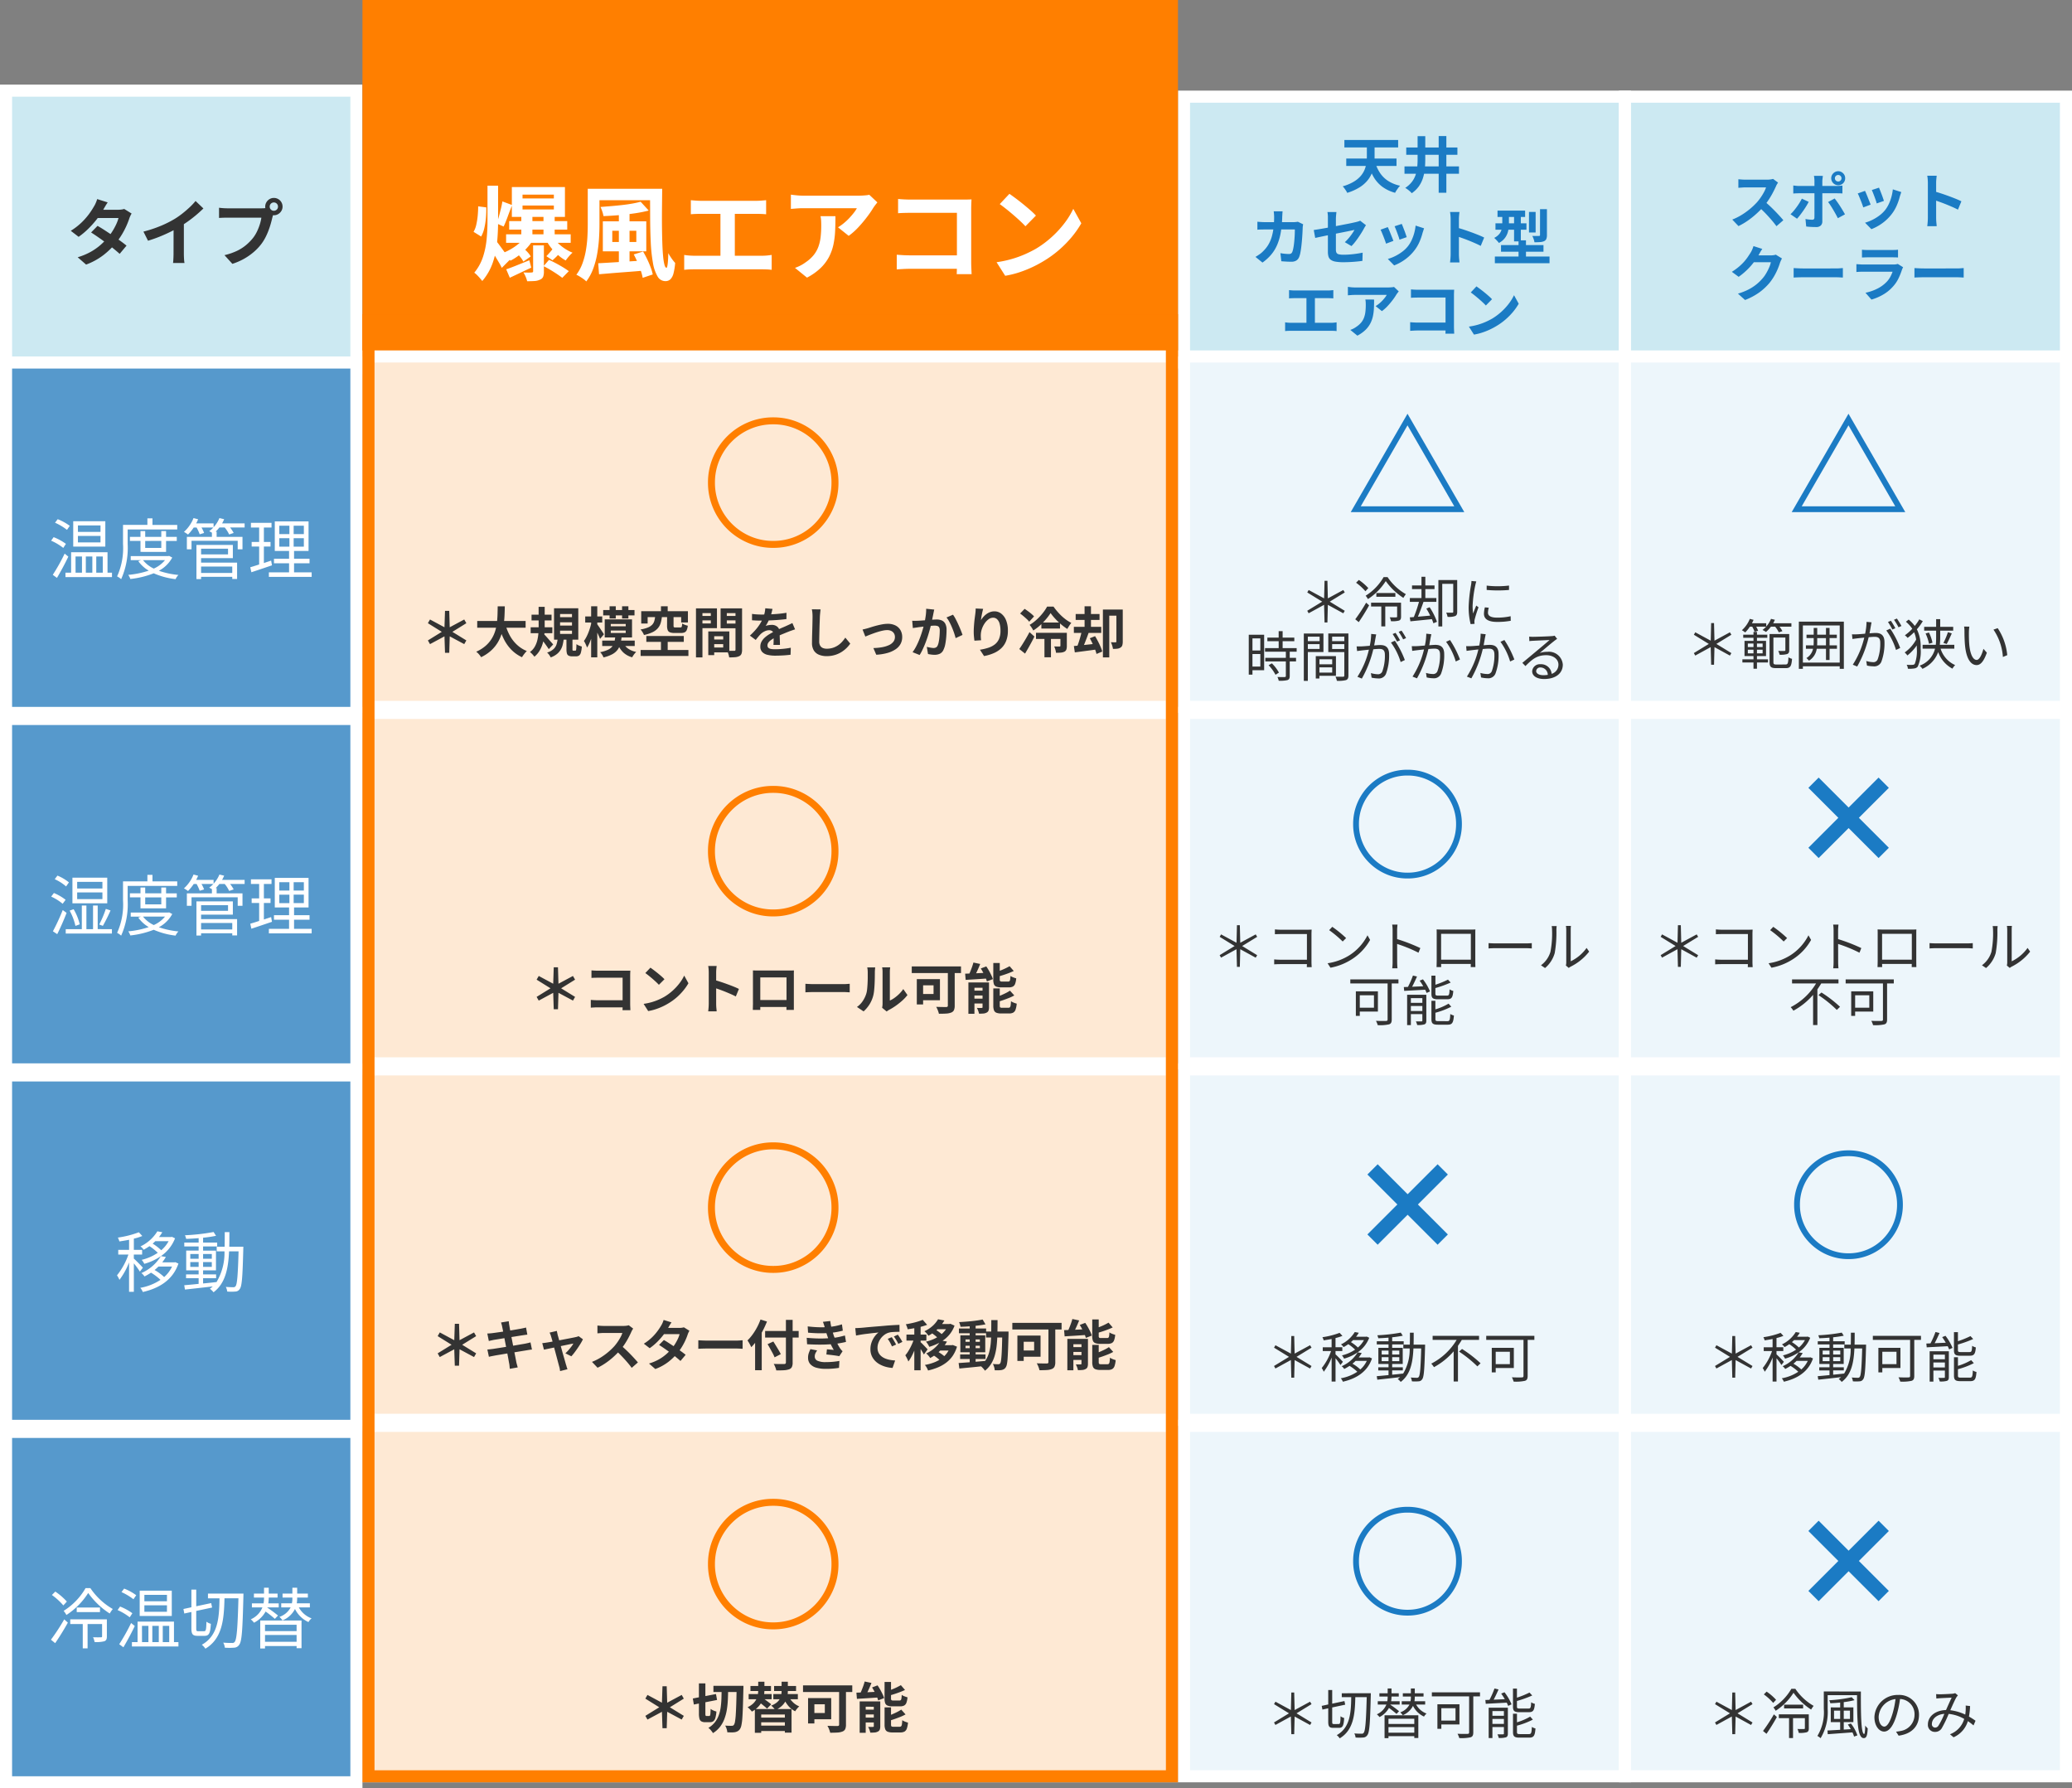
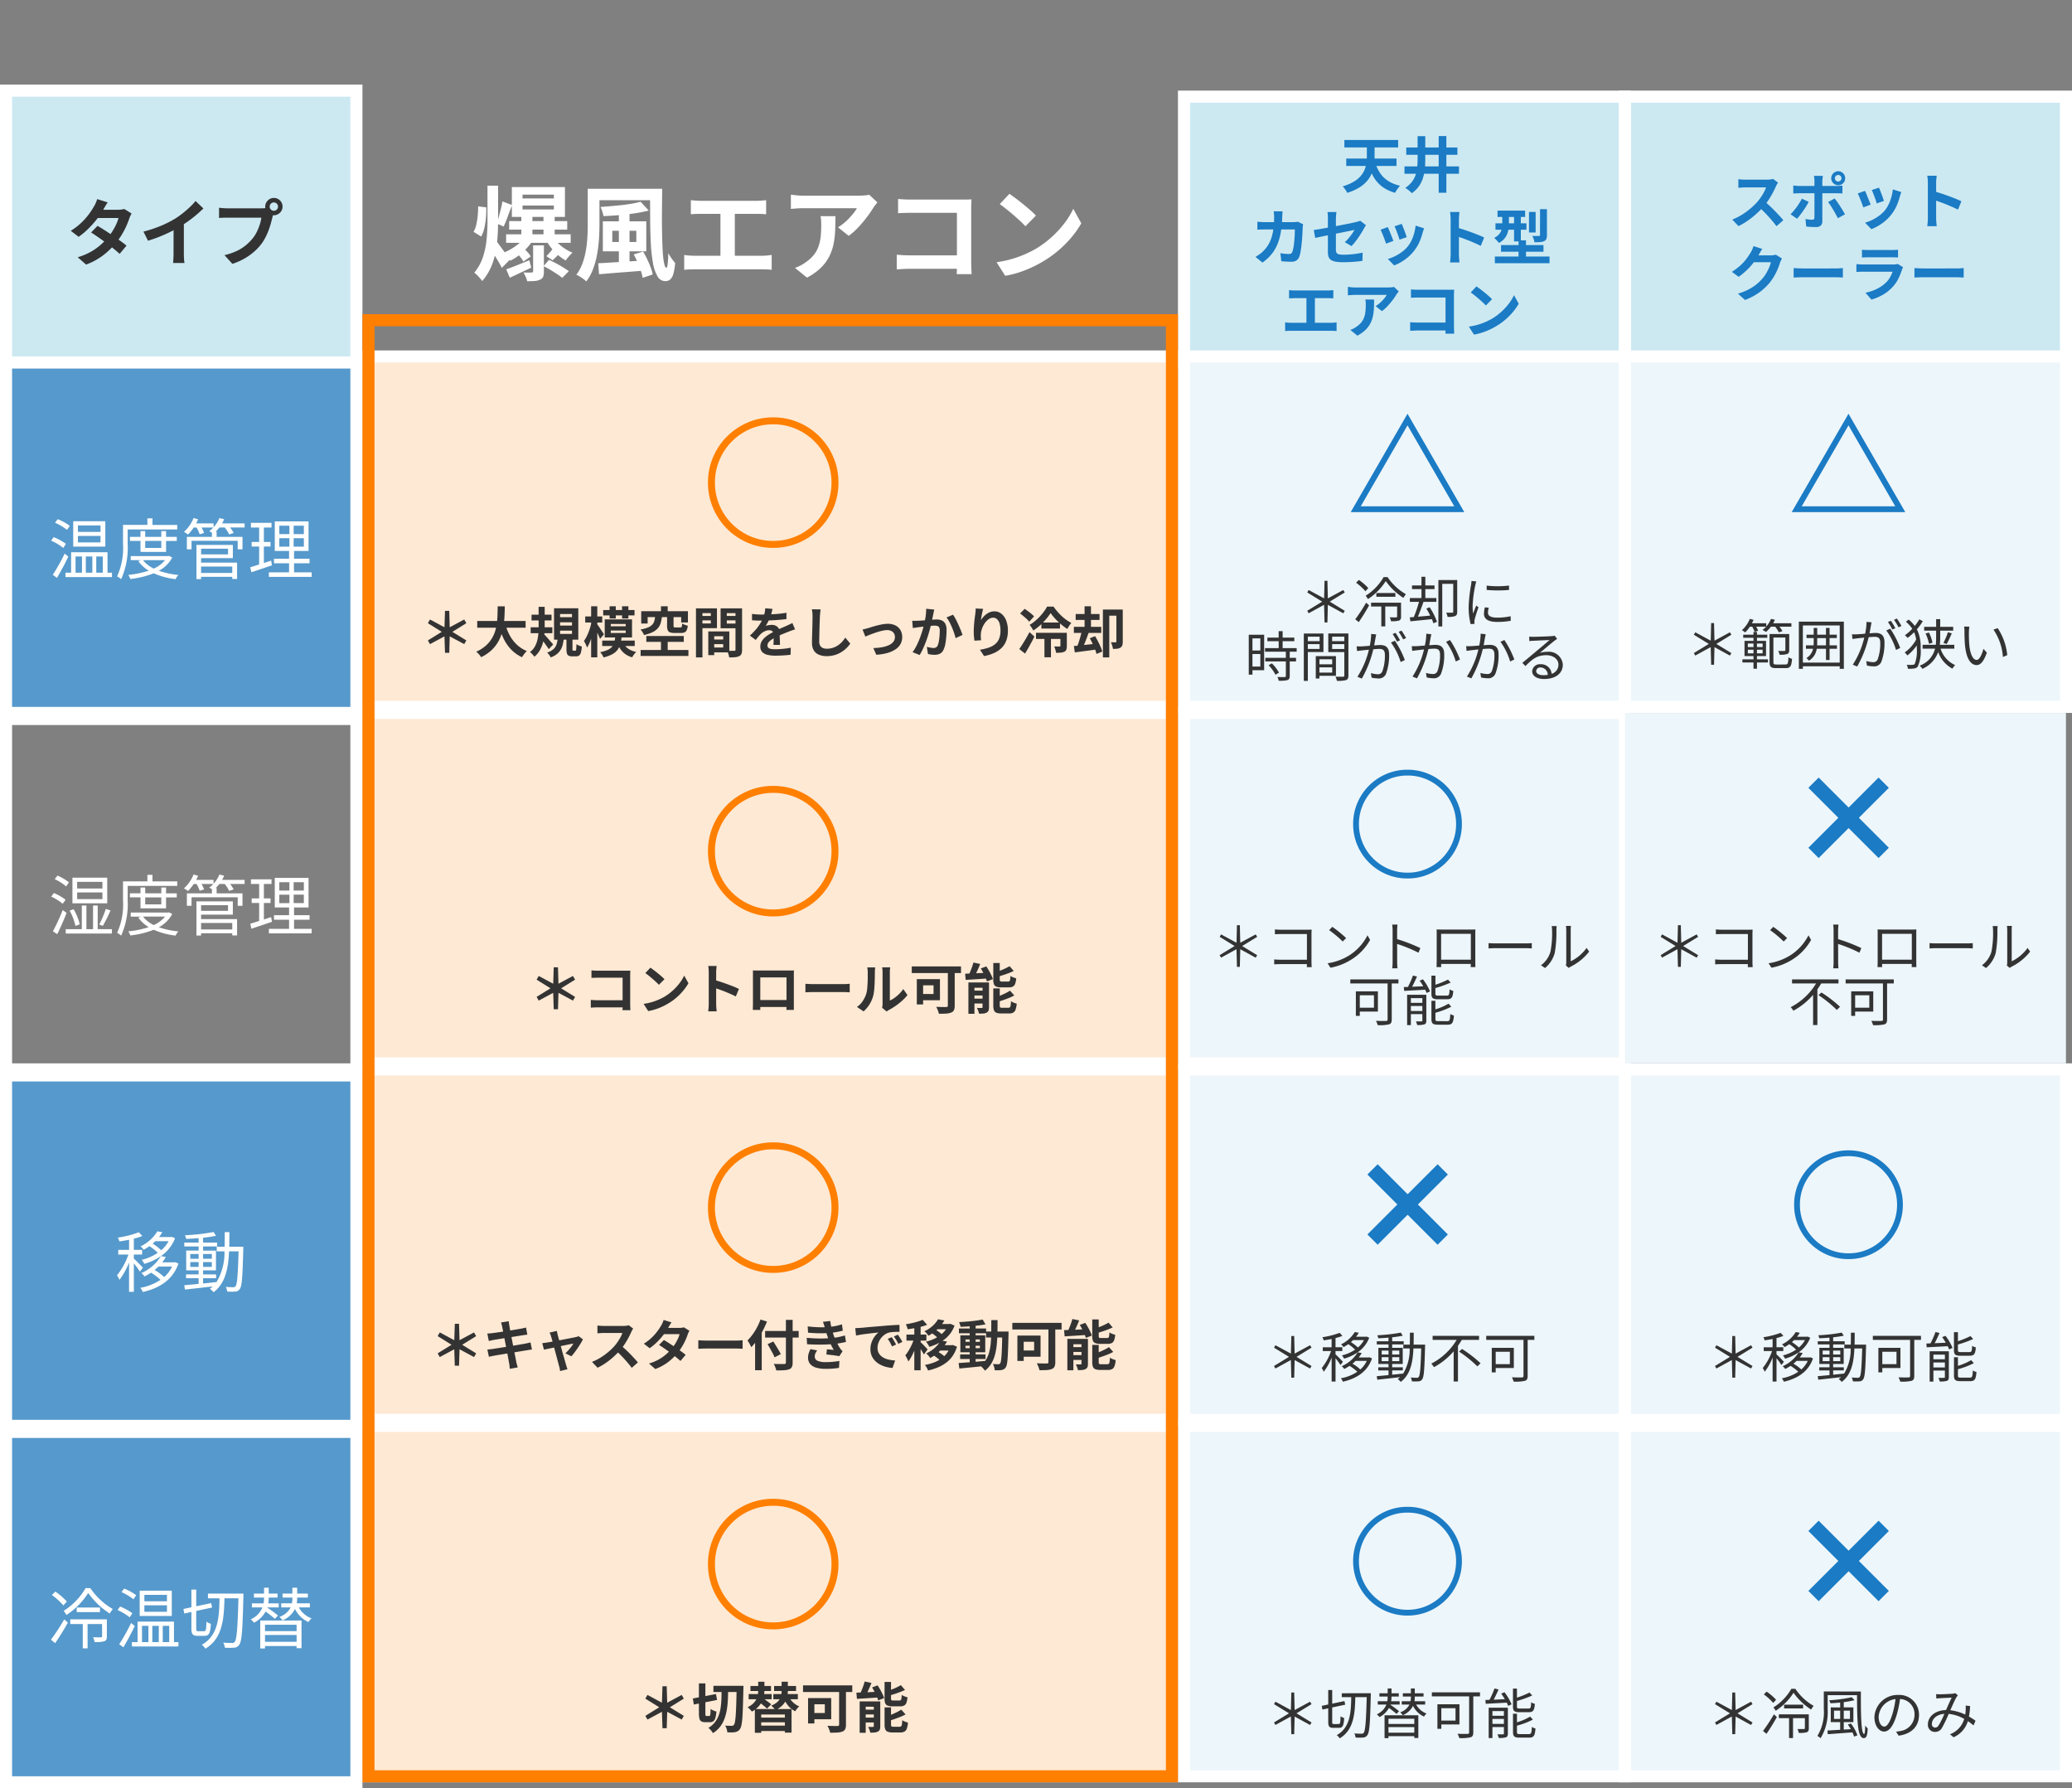
<svg xmlns="http://www.w3.org/2000/svg" width="343" height="296" viewBox="0 0 343 296">
  <rect x="0" y="0" width="343" height="296" fill="#808080" stroke="none" />
  <g id="グループ_13718" data-name="グループ 13718" transform="translate(406 -6728.815)">
    <g id="パス_2017" data-name="パス 2017" transform="translate(-406 6742.815)" fill="#cce9f2">
      <path d="M 59 47 L 1 47 L 1 1 L 59 1 L 59 47 Z" stroke="none" />
      <path d="M 2 2 L 2 46 L 58 46 L 58 2 L 2 2 M 0 0 L 60 0 L 60 48 L 0 48 L 0 0 Z" stroke="none" fill="#fff" />
    </g>
    <g id="パス_2018" data-name="パス 2018" transform="translate(-406 6787.815)" fill="#5699cc">
      <path d="M 59 59 L 1 59 L 1 1 L 59 1 L 59 59 Z" stroke="none" />
      <path d="M 2 2 L 2 58 L 58 58 L 58 2 L 2 2 M 0 0 L 60 0 L 60 60 L 0 60 L 0 0 Z" stroke="none" fill="#fff" />
    </g>
    <g id="パス_2019" data-name="パス 2019" transform="translate(-406 6905.815)" fill="#5699cc">
      <path d="M 59 59 L 1 59 L 1 1 L 59 1 L 59 59 Z" stroke="none" />
      <path d="M 2 2 L 2 58 L 58 58 L 58 2 L 2 2 M 0 0 L 60 0 L 60 60 L 0 60 L 0 0 Z" stroke="none" fill="#fff" />
    </g>
    <g id="パス_2020" data-name="パス 2020" transform="translate(-406 6846.815)" fill="#5699cc">
-       <path d="M 59 59 L 1 59 L 1 1 L 59 1 L 59 59 Z" stroke="none" />
      <path d="M 2 2 L 2 58 L 58 58 L 58 2 L 2 2 M 0 0 L 60 0 L 60 60 L 0 60 L 0 0 Z" stroke="none" fill="#fff" />
    </g>
    <g id="パス_2021" data-name="パス 2021" transform="translate(-406 6964.815)" fill="#5699cc">
      <path d="M 59 59 L 1 59 L 1 1 L 59 1 L 59 59 Z" stroke="none" />
      <path d="M 2 2 L 2 58 L 58 58 L 58 2 L 2 2 M 0 0 L 60 0 L 60 60 L 0 60 L 0 0 Z" stroke="none" fill="#fff" />
    </g>
    <path id="パス_2022" data-name="パス 2022" d="M5.148-5.616q.552.312,1.206.738T7.68-4q.672.456,1.266.888t1,.768L8.808-.984q-.4-.36-.978-.834T6.576-2.79q-.672-.5-1.326-.954t-1.17-.78Zm5.64-2.04a3.533,3.533,0,0,0-.216.4,3.592,3.592,0,0,0-.18.456,12.3,12.3,0,0,1-.486,1.23,13.555,13.555,0,0,1-.726,1.38A12.169,12.169,0,0,1,8.22-2.82a12.987,12.987,0,0,1-2.046,2A10.948,10.948,0,0,1,3.252.792L1.86-.42a10.678,10.678,0,0,0,2.184-.912,9.582,9.582,0,0,0,1.6-1.128,11.444,11.444,0,0,0,1.182-1.2A8.393,8.393,0,0,0,7.6-4.71a10.45,10.45,0,0,0,.636-1.164,5.571,5.571,0,0,0,.378-1.038H4.56L5.112-8.28H8.52a4.5,4.5,0,0,0,.57-.036,2.81,2.81,0,0,0,.474-.1ZM6.828-9.5q-.216.312-.426.672t-.318.552A13.207,13.207,0,0,1,5.052-6.75a15.872,15.872,0,0,1-1.4,1.578A12.224,12.224,0,0,1,2.016-3.8l-1.3-1A10.427,10.427,0,0,0,2.514-6.186a11.343,11.343,0,0,0,1.23-1.4A13.244,13.244,0,0,0,4.536-8.8a3.973,3.973,0,0,0,.306-.582,5,5,0,0,0,.246-.666Zm5.916,4.836a21,21,0,0,0,2.934-.978,17.454,17.454,0,0,0,2.31-1.17A13.092,13.092,0,0,0,19.242-7.7q.63-.5,1.188-1.026a10.067,10.067,0,0,0,.942-1.008l1.3,1.236q-.552.54-1.206,1.092T20.1-6.348q-.708.5-1.4.924-.684.4-1.53.816t-1.782.792q-.936.372-1.884.66Zm4.992-1.38,1.7-.4v5.4q0,.264.012.576t.036.582a2.863,2.863,0,0,0,.06.414h-1.9q.024-.144.042-.414t.03-.582q.012-.312.012-.576ZM33.648-8.8a.651.651,0,0,0,.2.486.667.667,0,0,0,.48.2.681.681,0,0,0,.492-.2.651.651,0,0,0,.2-.486.671.671,0,0,0-.2-.492.671.671,0,0,0-.492-.2.657.657,0,0,0-.48.2A.67.67,0,0,0,33.648-8.8Zm-.744,0a1.385,1.385,0,0,1,.2-.726,1.483,1.483,0,0,1,.522-.522,1.364,1.364,0,0,1,.708-.192,1.418,1.418,0,0,1,.726.192,1.421,1.421,0,0,1,.522.522,1.418,1.418,0,0,1,.192.726,1.364,1.364,0,0,1-.192.708,1.483,1.483,0,0,1-.522.522,1.385,1.385,0,0,1-.726.2,1.332,1.332,0,0,1-.708-.2,1.551,1.551,0,0,1-.522-.522A1.332,1.332,0,0,1,32.9-8.8Zm1.452.948a2.03,2.03,0,0,0-.144.4q-.06.234-.12.426-.1.444-.252.99T33.468-4.9a10.6,10.6,0,0,1-.51,1.164,7.739,7.739,0,0,1-.666,1.08,8.638,8.638,0,0,1-1.26,1.344A9.928,9.928,0,0,1,29.424-.18a10.611,10.611,0,0,1-1.956.852L26.16-.768a10.168,10.168,0,0,0,2.064-.708,7.251,7.251,0,0,0,1.506-.96,8.318,8.318,0,0,0,1.134-1.152,5.87,5.87,0,0,0,.678-1.092,8.845,8.845,0,0,0,.468-1.182,6.952,6.952,0,0,0,.258-1.11h-5.58q-.42,0-.81.012t-.618.036V-8.616q.18.024.438.048t.528.036q.27.012.462.012h5.556q.18,0,.438-.012a2.059,2.059,0,0,0,.5-.084Z" transform="translate(-395 6771.815)" fill="#333" />
    <path id="パス_2023" data-name="パス 2023" d="M-13.365-6.963H-17.1V-8.03h3.74Zm0,1.738H-17.1V-6.3h3.74Zm.8-3.5h-5.313v4.191h5.313Zm-5.885.759a8.569,8.569,0,0,0-2-1.1l-.44.583A9.509,9.509,0,0,1-18.909-7.3Zm-.638,2.981A9.035,9.035,0,0,0-21.12-6.094l-.418.583a9.267,9.267,0,0,1,2.013,1.2Zm-.209,1.617A31.554,31.554,0,0,1-21.263.143l.693.506c.6-1.012,1.342-2.376,1.881-3.52Zm1.8.473h1.067V-.209H-17.49Zm2.783,0V-.209h-1.078V-2.893Zm1.727,0V-.209h-1.078V-2.893ZM-12.2-.209V-3.6h-6.028V-.209h-.935V.517h7.7V-.209ZM-.66-7.37v-.748h-4.1V-9.2H-5.6v1.078H-9.636v3.146A11.3,11.3,0,0,1-10.615.4a3.162,3.162,0,0,1,.671.462,12.687,12.687,0,0,0,1.078-5.83v-2.4Zm-2.64,1.9v1.155H-5.962V-5.467Zm.792,1.815V-5.467H-.737v-.671H-2.508V-7.1H-3.3v.957H-5.962V-7.1h-.781v.957H-8.492v.671h1.749v1.815Zm-.176,1.364a5.055,5.055,0,0,1-1.859,1.4,4.927,4.927,0,0,1-1.782-1.4Zm.682-.7-.143.033H-8.36v.671h1.694l-.44.165A5.535,5.535,0,0,0-5.379-.55a14.921,14.921,0,0,1-3.388.7,2.827,2.827,0,0,1,.341.682A14.9,14.9,0,0,0-4.554-.11,12.548,12.548,0,0,0-.935.858,2.425,2.425,0,0,1-.462.165,13.988,13.988,0,0,1-3.7-.528,5.433,5.433,0,0,0-1.485-2.717Zm10.45,1.76V-.165H3.289V-1.232Zm-.7-2.948v.935H3.289V-4.18ZM3.289-2.618H8.547V-4.807H2.519V.847h.77V.473H8.448V.825h.8v-2.7H3.289Zm7.205-5.753H6.765a5.776,5.776,0,0,0,.341-.693l-.781-.187a5.162,5.162,0,0,1-.968,1.518v-.638H2.475a5.475,5.475,0,0,0,.319-.682l-.759-.2A6.027,6.027,0,0,1,.451-6.963a5.052,5.052,0,0,1,.671.44,7.5,7.5,0,0,0,.946-1.166h.473a6.933,6.933,0,0,1,.517,1.122l.726-.22a4.992,4.992,0,0,0-.429-.9H5.313a4.406,4.406,0,0,1-.682.605,3.993,3.993,0,0,1,.451.253v.693H.935v2.057h.77V-5.489H9.35v1.408h.792V-6.138H5.863V-7H5.7a7.655,7.655,0,0,0,.616-.693h.88a5.109,5.109,0,0,1,.737,1.155l.748-.253a5.471,5.471,0,0,0-.594-.9h2.409Zm4.389,6.16-1.2.4V-4.543h1.1V-5.3h-1.1V-7.689h1.265v-.77h-3.41v.77H12.9V-5.3H11.66v.759H12.9v2.97c-.561.187-1.067.341-1.474.462l.187.825c.979-.319,2.233-.748,3.41-1.144Zm1.353-3.707h1.672v1.4H16.236Zm0-2.068h1.672V-6.6H16.236ZM20.3-6.6H18.612V-7.986H20.3Zm0,2.079H18.612v-1.4H20.3ZM18.678-.264V-1.771h2.563v-.748H18.678V-3.806h2.4V-8.7H15.488v4.895h2.365v1.287h-2.5v.748h2.5V-.264H14.509V.484h7.084V-.264Z" transform="translate(-376 6823.815)" fill="#fff" />
    <path id="パス_2024" data-name="パス 2024" d="M-6.347-3.179c-.22-.253-1.155-1.221-1.5-1.507v-.671h1.375v-.77H-7.843V-7.986a9.12,9.12,0,0,0,1.4-.44l-.572-.616a16.108,16.108,0,0,1-3.476.88,3.079,3.079,0,0,1,.253.638c.506-.077,1.067-.165,1.606-.275v1.672h-1.793v.77h1.683a11.36,11.36,0,0,1-1.892,3.443,3.784,3.784,0,0,1,.407.748A11.685,11.685,0,0,0-8.635-4.048V.814h.792V-3.894a12.6,12.6,0,0,1,1,1.364Zm4.829-.187A5.254,5.254,0,0,1-2.827-1.628,7.773,7.773,0,0,0-4.411-2.794a8.1,8.1,0,0,0,.638-.572Zm-.572-4.2a5.144,5.144,0,0,1-1.221,1.5A8.176,8.176,0,0,0-4.73-7.161a5.207,5.207,0,0,0,.44-.407ZM-.979-4.092l-.154.033H-3.146a8.5,8.5,0,0,0,.605-.891l-.825-.143A6.327,6.327,0,0,0-1.023-8.041l-.506-.242-.154.033h-2a6.128,6.128,0,0,0,.55-.8L-3.949-9.2A6.587,6.587,0,0,1-6.743-6.7a2.268,2.268,0,0,1,.528.55,10.1,10.1,0,0,0,.957-.594,8.86,8.86,0,0,1,1.375,1.1A8.019,8.019,0,0,1-6.545-4.477a2.831,2.831,0,0,1,.429.66,9.085,9.085,0,0,0,2.75-1.276A7.073,7.073,0,0,1-6.6-2.288a2.1,2.1,0,0,1,.517.561A11.111,11.111,0,0,0-5-2.354,9.051,9.051,0,0,1-3.432-1.166,8.777,8.777,0,0,1-6.776.154a2.479,2.479,0,0,1,.418.693C-3.718.242-1.4-1.1-.462-3.861ZM1.5-3.311v-.8H2.882v.8Zm0-2.134H2.882v.792H1.5Zm3.564,0v.792H3.619v-.792Zm0,2.134H3.619v-.8H5.06ZM7.953-6.655c.022-.77.022-1.584.022-2.409h-.77c0,.836,0,1.639-.022,2.409H5.874v.77H7.161A9.393,9.393,0,0,1,5.819-.759V-.8c-.737.088-1.485.165-2.2.231v-.869H5.775v-.627H3.619v-.671H5.753V-6.006H3.619V-6.7H5.951v-.638H3.619v-.8a21.021,21.021,0,0,0,2.145-.319l-.407-.627a34.369,34.369,0,0,1-4.741.539,2.436,2.436,0,0,1,.2.6c.649-.022,1.364-.066,2.068-.121v.726H.506V-6.7H2.882v.693H.825v3.267H2.882v.671H.8v.627H2.882V-.5C1.98-.407,1.155-.33.5-.275L.616.44C1.848.308,3.553.121,5.214-.077a4.226,4.226,0,0,1-.473.385,2.779,2.779,0,0,1,.605.583C7.282-.561,7.788-2.959,7.92-5.885H9.493C9.383-1.892,9.251-.44,9-.121a.417.417,0,0,1-.4.176C8.393.055,7.909.044,7.381,0a2.216,2.216,0,0,1,.231.77,7.588,7.588,0,0,0,1.331,0A.868.868,0,0,0,9.68.363c.374-.462.473-1.991.594-6.6,0-.11.011-.418.011-.418Z" transform="translate(-376 6941.815)" fill="#fff" />
    <path id="パス_2025" data-name="パス 2025" d="M-13.046-6.941h-4.18v-1.1h4.18Zm0,1.76h-4.18V-6.292h4.18Zm.8-3.553h-5.764v4.246h5.764Zm-.726,7.975A26.3,26.3,0,0,0-11.7-3.311l-.781-.253A18.03,18.03,0,0,1-13.574-.979ZM-16.8-1.012a8.893,8.893,0,0,0-1.012-2.5l-.66.231a9.416,9.416,0,0,1,.957,2.53ZM-18.59-7.953a7.43,7.43,0,0,0-1.9-1.122l-.451.594a7.484,7.484,0,0,1,1.881,1.2Zm-.55,2.882a8.3,8.3,0,0,0-1.936-1.122l-.451.594a8.322,8.322,0,0,1,1.9,1.188Zm-.473,1.7A36.15,36.15,0,0,1-21.241.143l.715.473c.517-1.023,1.111-2.376,1.551-3.52Zm5.786,3.157V-4.125h-.77V-.209h-1.1V-4.125h-.759V-.209h-2.662V.517h7.645V-.209ZM-.66-7.37v-.748h-4.1V-9.2H-5.6v1.078H-9.636v3.146A11.3,11.3,0,0,1-10.615.4a3.162,3.162,0,0,1,.671.462,12.687,12.687,0,0,0,1.078-5.83v-2.4Zm-2.64,1.9v1.155H-5.962V-5.467Zm.792,1.815V-5.467H-.737v-.671H-2.508V-7.1H-3.3v.957H-5.962V-7.1h-.781v.957H-8.492v.671h1.749v1.815Zm-.176,1.364a5.055,5.055,0,0,1-1.859,1.4,4.927,4.927,0,0,1-1.782-1.4Zm.682-.7-.143.033H-8.36v.671h1.694l-.44.165A5.535,5.535,0,0,0-5.379-.55a14.921,14.921,0,0,1-3.388.7,2.827,2.827,0,0,1,.341.682A14.9,14.9,0,0,0-4.554-.11,12.548,12.548,0,0,0-.935.858,2.425,2.425,0,0,1-.462.165,13.988,13.988,0,0,1-3.7-.528,5.433,5.433,0,0,0-1.485-2.717Zm10.45,1.76V-.165H3.289V-1.232Zm-.7-2.948v.935H3.289V-4.18ZM3.289-2.618H8.547V-4.807H2.519V.847h.77V.473H8.448V.825h.8v-2.7H3.289Zm7.205-5.753H6.765a5.776,5.776,0,0,0,.341-.693l-.781-.187a5.162,5.162,0,0,1-.968,1.518v-.638H2.475a5.475,5.475,0,0,0,.319-.682l-.759-.2A6.027,6.027,0,0,1,.451-6.963a5.052,5.052,0,0,1,.671.44,7.5,7.5,0,0,0,.946-1.166h.473a6.933,6.933,0,0,1,.517,1.122l.726-.22a4.992,4.992,0,0,0-.429-.9H5.313a4.406,4.406,0,0,1-.682.605,3.993,3.993,0,0,1,.451.253v.693H.935v2.057h.77V-5.489H9.35v1.408h.792V-6.138H5.863V-7H5.7a7.655,7.655,0,0,0,.616-.693h.88a5.109,5.109,0,0,1,.737,1.155l.748-.253a5.471,5.471,0,0,0-.594-.9h2.409Zm4.389,6.16-1.2.4V-4.543h1.1V-5.3h-1.1V-7.689h1.265v-.77h-3.41v.77H12.9V-5.3H11.66v.759H12.9v2.97c-.561.187-1.067.341-1.474.462l.187.825c.979-.319,2.233-.748,3.41-1.144Zm1.353-3.707h1.672v1.4H16.236Zm0-2.068h1.672V-6.6H16.236ZM20.3-6.6H18.612V-7.986H20.3Zm0,2.079H18.612v-1.4H20.3ZM18.678-.264V-1.771h2.563v-.748H18.678V-3.806h2.4V-8.7H15.488v4.895h2.365v1.287h-2.5v.748h2.5V-.264H14.509V.484h7.084V-.264Z" transform="translate(-376 6882.815)" fill="#fff" />
    <path id="パス_2026" data-name="パス 2026" d="M-18.931-6.919a10.519,10.519,0,0,0-1.914-1.65l-.561.561a10.949,10.949,0,0,1,1.892,1.727ZM-20.867-.033c.682-.99,1.485-2.277,2.1-3.4l-.6-.539a33.88,33.88,0,0,1-2.2,3.366Zm8.558-3.938H-18.37v.77H-16.3V.825h.8V-3.2h2.4v2.024c0,.132-.044.176-.209.176s-.671.011-1.287-.011a3.018,3.018,0,0,1,.253.792,5.421,5.421,0,0,0,1.628-.132c.33-.143.407-.385.407-.8ZM-17.3-5.929v.759h3.85v-.759Zm1.463-3.212a10.718,10.718,0,0,1-3.63,3.762,3.919,3.919,0,0,1,.462.682A11.929,11.929,0,0,0-15.4-8.338a12.993,12.993,0,0,0,3.564,3.4,6.346,6.346,0,0,1,.506-.748,11.178,11.178,0,0,1-3.707-3.454ZM-2.365-6.963H-6.1V-8.03h3.74Zm0,1.738H-6.1V-6.3h3.74Zm.8-3.5H-6.875v4.191h5.313Zm-5.885.759a8.569,8.569,0,0,0-2-1.1l-.44.583A9.509,9.509,0,0,1-7.909-7.3Zm-.638,2.981A9.035,9.035,0,0,0-10.12-6.094l-.418.583a9.267,9.267,0,0,1,2.013,1.2Zm-.209,1.617A31.554,31.554,0,0,1-10.263.143l.693.506c.6-1.012,1.342-2.376,1.881-3.52Zm1.8.473h1.067V-.209H-6.49Zm2.783,0V-.209H-4.785V-2.893Zm1.727,0V-.209H-3.058V-2.893ZM-1.2-.209V-3.6H-7.227V-.209h-.935V.517h7.7V-.209Zm4.026-1.8c-.3,0-.341-.066-.341-.462V-5.368l2.629-.561-.154-.737-2.475.528V-8.9h-.8v2.926l-1.32.286.143.748,1.177-.253v2.706c0,.979.22,1.243,1.034,1.243H3.872c.748,0,.946-.473,1.034-1.991a2.166,2.166,0,0,1-.737-.352C4.147-2.3,4.092-2.013,3.806-2.013Zm1.6-6.226v.781H6.336C6.292-4.279,6.116-1.276,3.41.231A2.764,2.764,0,0,1,4,.88C6.831-.8,7.084-4.037,7.161-7.458h2.31c-.132,4.972-.286,6.8-.616,7.205a.444.444,0,0,1-.429.187c-.253,0-.836,0-1.474-.055a2.057,2.057,0,0,1,.264.836,10.164,10.164,0,0,0,1.54,0A1.026,1.026,0,0,0,9.6.231c.44-.561.55-2.409.693-8.019,0-.11.011-.451.011-.451Zm11.594,3.63a20.129,20.129,0,0,0-1.771-1.309l.011-.033h1.881v-.671H14.41a5.894,5.894,0,0,0,.077-.957H15.95v-.66H14.487v-.968h-.781v.968H12.034v.66h1.672a5.007,5.007,0,0,1-.077.957H11.7v.671h1.738a3.621,3.621,0,0,1-1.925,1.969,3.683,3.683,0,0,1,.539.561A4.569,4.569,0,0,0,13.97-5.269,19.129,19.129,0,0,1,15.5-4.059ZM19.1-3.08v1.056H13.871V-3.08ZM13.871-.264V-1.386H19.1V-.264ZM13.079.847h.792V.44H19.1V.8h.814V-3.784H13.079Zm8.217-6.8v-.671H19.129a5.712,5.712,0,0,0,.066-.847v-.11h1.771v-.66H19.195v-.968H18.4v.968H16.775v.66H18.4v.11a3.909,3.909,0,0,1-.077.847H16.555v.671h1.562a3.3,3.3,0,0,1-1.859,1.573,3.156,3.156,0,0,1,.506.583,4.053,4.053,0,0,0,2.068-1.892A4.642,4.642,0,0,0,21.065-3.52a1.983,1.983,0,0,1,.517-.616A3.954,3.954,0,0,1,19.47-5.951Z" transform="translate(-376 7000.815)" fill="#fff" />
    <g id="パス_2027" data-name="パス 2027" transform="translate(-211 6743.815)" fill="#cce9f2">
      <path d="M 74 45 L 1 45 L 1 1 L 74 1 L 74 45 Z" stroke="none" />
      <path d="M 2 2 L 2 44 L 73 44 L 73 2 L 2 2 M 0 0 L 75 0 L 75 46 L 0 46 L 0 0 Z" stroke="none" fill="#fff" />
    </g>
    <g id="パス_2028" data-name="パス 2028" transform="translate(-211 6786.815)" fill="#edf6fb">
      <path d="M 74 59 L 1 59 L 1 1 L 74 1 L 74 59 Z" stroke="none" />
      <path d="M 2 2 L 2 58 L 73 58 L 73 2 L 2 2 M 0 0 L 75 0 L 75 60 L 0 60 L 0 0 Z" stroke="none" fill="#fff" />
    </g>
    <g id="パス_2029" data-name="パス 2029" transform="translate(-211 6904.815)" fill="#edf6fb">
      <path d="M 74 59 L 1 59 L 1 1 L 74 1 L 74 59 Z" stroke="none" />
      <path d="M 2 2 L 2 58 L 73 58 L 73 2 L 2 2 M 0 0 L 75 0 L 75 60 L 0 60 L 0 0 Z" stroke="none" fill="#fff" />
    </g>
    <g id="パス_2030" data-name="パス 2030" transform="translate(-211 6845.815)" fill="#edf6fb">
      <path d="M 74 59 L 1 59 L 1 1 L 74 1 L 74 59 Z" stroke="none" />
      <path d="M 2 2 L 2 58 L 73 58 L 73 2 L 2 2 M 0 0 L 75 0 L 75 60 L 0 60 L 0 0 Z" stroke="none" fill="#fff" />
    </g>
    <g id="パス_2031" data-name="パス 2031" transform="translate(-211 6963.815)" fill="#edf6fb">
      <path d="M 74 59 L 1 59 L 1 1 L 74 1 L 74 59 Z" stroke="none" />
      <path d="M 2 2 L 2 58 L 73 58 L 73 2 L 2 2 M 0 0 L 75 0 L 75 60 L 0 60 L 0 0 Z" stroke="none" fill="#fff" />
    </g>
    <g id="パス_2032" data-name="パス 2032" transform="translate(-138 6743.815)" fill="#cce9f2">
      <path d="M 74 45 L 1 45 L 1 1 L 74 1 L 74 45 Z" stroke="none" />
      <path d="M 2 2 L 2 44 L 73 44 L 73 2 L 2 2 M 0 0 L 75 0 L 75 46 L 0 46 L 0 0 Z" stroke="none" fill="#fff" />
    </g>
    <g id="パス_2033" data-name="パス 2033" transform="translate(-138 6786.815)" fill="#edf6fb">
      <path d="M 74 59 L 1 59 L 1 1 L 74 1 L 74 59 Z" stroke="none" />
      <path d="M 2 2 L 2 58 L 73 58 L 73 2 L 2 2 M 0 0 L 75 0 L 75 60 L 0 60 L 0 0 Z" stroke="none" fill="#fff" />
    </g>
    <g id="パス_2034" data-name="パス 2034" transform="translate(-138 6904.815)" fill="#edf6fb">
      <path d="M 74 59 L 1 59 L 1 1 L 74 1 L 74 59 Z" stroke="none" />
      <path d="M 2 2 L 2 58 L 73 58 L 73 2 L 2 2 M 0 0 L 75 0 L 75 60 L 0 60 L 0 0 Z" stroke="none" fill="#fff" />
    </g>
    <g id="パス_2035" data-name="パス 2035" transform="translate(-138 6845.815)" fill="#edf6fb">
      <path d="M 74 59 L 1 59 L 1 1 L 74 1 L 74 59 Z" stroke="none" />
-       <path d="M 2 2 L 2 58 L 73 58 L 73 2 L 2 2 M 0 0 L 75 0 L 75 60 L 0 60 L 0 0 Z" stroke="none" fill="#fff" />
    </g>
    <g id="パス_2036" data-name="パス 2036" transform="translate(-138 6963.815)" fill="#edf6fb">
      <path d="M 74 59 L 1 59 L 1 1 L 74 1 L 74 59 Z" stroke="none" />
      <path d="M 2 2 L 2 58 L 73 58 L 73 2 L 2 2 M 0 0 L 75 0 L 75 60 L 0 60 L 0 0 Z" stroke="none" fill="#fff" />
    </g>
-     <path id="パス_2037" data-name="パス 2037" d="M0,0H135V59H0Z" transform="translate(-346 6728.815)" fill="#ff7f00" />
    <g id="パス_2038" data-name="パス 2038" transform="translate(-346 6786.815)" fill="#fee9d4">
      <path d="M 134 59 L 1 59 L 1 1 L 134 1 L 134 59 Z" stroke="none" />
      <path d="M 2 2 L 2 58 L 133 58 L 133 2 L 2 2 M 0 0 L 135 0 L 135 60 L 0 60 L 0 0 Z" stroke="none" fill="#fff" />
    </g>
    <g id="パス_2039" data-name="パス 2039" transform="translate(-346 6904.815)" fill="#fee9d4">
      <path d="M 134 59 L 1 59 L 1 1 L 134 1 L 134 59 Z" stroke="none" />
      <path d="M 2 2 L 2 58 L 133 58 L 133 2 L 2 2 M 0 0 L 135 0 L 135 60 L 0 60 L 0 0 Z" stroke="none" fill="#fff" />
    </g>
    <g id="パス_2040" data-name="パス 2040" transform="translate(-346 6845.815)" fill="#fee9d4">
      <path d="M 134 59 L 1 59 L 1 1 L 134 1 L 134 59 Z" stroke="none" />
      <path d="M 2 2 L 2 58 L 133 58 L 133 2 L 2 2 M 0 0 L 135 0 L 135 60 L 0 60 L 0 0 Z" stroke="none" fill="#fff" />
    </g>
    <g id="パス_2041" data-name="パス 2041" transform="translate(-346 6963.815)" fill="#fee9d4">
      <path d="M 134 59 L 1 59 L 1 1 L 134 1 L 134 59 Z" stroke="none" />
      <path d="M 2 2 L 2 58 L 133 58 L 133 2 L 2 2 M 0 0 L 135 0 L 135 60 L 0 60 L 0 0 Z" stroke="none" fill="#fff" />
    </g>
    <path id="パス_2042" data-name="パス 2042" d="M-4.4-4.26a6.606,6.606,0,0,0,.82,1.84A4.686,4.686,0,0,0-2.225-1.065,5.917,5.917,0,0,0-.22-.26a2.455,2.455,0,0,0-.3.34q-.155.21-.3.43a3.948,3.948,0,0,0-.235.4A6.377,6.377,0,0,1-3.2-.11,5.448,5.448,0,0,1-4.635-1.75,10.119,10.119,0,0,1-5.57-4.02Zm-4.74-.5H-.82v1.23H-9.14Zm-.31-3.07h8.9V-6.6h-8.9Zm3.72.33h1.28v2.46a10.1,10.1,0,0,1-.09,1.315,5.756,5.756,0,0,1-.35,1.35A4.728,4.728,0,0,1-5.65-1.1,5.427,5.427,0,0,1-6.965.025,8.687,8.687,0,0,1-8.98.92a2.556,2.556,0,0,0-.2-.36q-.13-.2-.275-.4A2.957,2.957,0,0,0-9.73-.16,7.618,7.618,0,0,0-7.935-.905,4.746,4.746,0,0,0-6.77-1.85,3.823,3.823,0,0,0-6.11-2.9,4.654,4.654,0,0,0-5.81-4,7.406,7.406,0,0,0-5.73-5.05Zm8.4-.96H3.94v3.82q0,.79-.07,1.56a7.424,7.424,0,0,1-.3,1.505A4.99,4.99,0,0,1,2.905-.2,4.715,4.715,0,0,1,1.7.98,2.525,2.525,0,0,0,1.4.67Q1.21.5,1,.345A3.088,3.088,0,0,0,.62.1,4.371,4.371,0,0,0,1.73-.905a3.992,3.992,0,0,0,.61-1.15,5.838,5.838,0,0,0,.265-1.26Q2.67-3.97,2.67-4.64Zm3.49-.02H7.43V.9H6.16ZM.5-3.46H9.52v1.22H.5ZM.79-6.59H9.26v1.21H.79ZM-19.68,3.98q-.02.17-.035.44l-.025.45a17.541,17.541,0,0,1-.25,2.645,9.192,9.192,0,0,1-.6,2.045,6.418,6.418,0,0,1-.99,1.6,7.791,7.791,0,0,1-1.43,1.3l-1.16-.94q.31-.18.665-.425a3.961,3.961,0,0,0,.645-.555,5.123,5.123,0,0,0,.83-1.055,5.642,5.642,0,0,0,.545-1.26A9.093,9.093,0,0,0-21.18,6.71a15.025,15.025,0,0,0,.1-1.81q0-.11-.01-.285t-.025-.345q-.015-.17-.035-.29Zm3.4,2.14q-.02.12-.045.28a1.728,1.728,0,0,0-.025.25q-.01.32-.035.82t-.07,1.075q-.045.575-.11,1.145t-.155,1.055a3.966,3.966,0,0,1-.22.8,1.221,1.221,0,0,1-.465.575,1.518,1.518,0,0,1-.825.2q-.43,0-.86-.025t-.8-.055l-.15-1.34q.37.07.74.105t.66.035a.645.645,0,0,0,.37-.085.626.626,0,0,0,.2-.265,3.334,3.334,0,0,0,.15-.53q.07-.33.12-.74t.085-.85q.035-.44.05-.855t.015-.735h-4.88q-.25,0-.62.005t-.7.035V5.7q.32.03.68.05t.64.02h4.63a3.772,3.772,0,0,0,.385-.02q.195-.02.365-.05Zm4.1,4.55V5.25q0-.16,0-.37t-.025-.42a3.616,3.616,0,0,0-.05-.36h1.49q-.03.23-.06.565t-.03.585q0,.3,0,.715t0,.89q0,.475,0,.965t0,.96q0,.47,0,.86t0,.68a1.149,1.149,0,0,0,.09.49.54.54,0,0,0,.365.27,3.166,3.166,0,0,0,.825.08q.53,0,1.065-.045t1.065-.12q.53-.075,1.02-.175l-.04,1.36q-.41.06-.93.11t-1.075.08q-.555.03-1.1.03a7.184,7.184,0,0,1-1.37-.1,1.859,1.859,0,0,1-.785-.315,1.038,1.038,0,0,1-.36-.54A2.8,2.8,0,0,1-12.18,10.67Zm6.3-4.4q-.07.11-.165.265t-.165.285q-.16.31-.405.7t-.525.8q-.28.41-.575.78a6.515,6.515,0,0,1-.565.63l-1.1-.65a6.139,6.139,0,0,0,.645-.665q.315-.375.565-.74t.39-.615q-.14.02-.485.095t-.845.175l-1.09.215q-.59.115-1.19.235t-1.16.235l-1.01.21q-.45.1-.72.155l-.24-1.31q.29-.04.76-.115t1.05-.18q.58-.1,1.21-.225l1.25-.24,1.16-.225q.54-.1.94-.19t.6-.135q.21-.05.39-.105a2.068,2.068,0,0,0,.32-.125ZM.05,6.06q.07.16.185.455l.245.63q.13.335.23.635t.16.47l-1.2.42a4.173,4.173,0,0,0-.14-.48q-.1-.29-.22-.615T-.93,6.95q-.12-.3-.21-.5Zm3.69.73q-.08.24-.135.41T3.5,7.52a9.586,9.586,0,0,1-.52,1.515,6.686,6.686,0,0,1-.84,1.415A7.45,7.45,0,0,1,.555,11.975a7.855,7.855,0,0,1-1.765.955l-1.05-1.07a6.778,6.778,0,0,0,1.16-.445A7.472,7.472,0,0,0,.08,10.7a5.222,5.222,0,0,0,.98-.93,5.178,5.178,0,0,0,.605-.985,7.188,7.188,0,0,0,.44-1.19A7.4,7.4,0,0,0,2.34,6.34Zm-6.01-.2q.1.19.225.49t.255.63q.13.33.255.64t.2.52l-1.22.46q-.06-.2-.175-.52t-.255-.675q-.14-.355-.265-.655a4.588,4.588,0,0,0-.215-.46ZM8.14,11.04V5.29q0-.26-.025-.6a5.247,5.247,0,0,0-.075-.6H9.6q-.03.26-.06.575t-.03.625v5.75q0,.14.01.395t.04.525q.03.27.04.48H8.04q.04-.3.07-.7T8.14,11.04ZM9.21,6.68q.5.13,1.12.335t1.25.435q.63.23,1.185.455t.925.415L13.12,9.7q-.42-.22-.93-.445T11.155,8.82q-.525-.21-1.03-.39T9.21,8.11ZM15.9,3.86h4.57V4.91H15.9Zm-.34,2.1h5.13V7.02H15.56Zm-.1,5.5h9.05v1.11H15.46Zm1.02-1.89h7.03v1.09H16.48Zm2.16-5.3h1.12V8.95H18.64Zm.74,4.51h1.23v3.5H19.38Zm1.73-4.7h1.1v3.4h-1.1Zm1.83-.46h1.14V7.91a1.726,1.726,0,0,1-.1.64.737.737,0,0,1-.375.37,2.113,2.113,0,0,1-.67.15q-.39.03-.92.03a2.787,2.787,0,0,0-.135-.535,3.041,3.041,0,0,0-.225-.515q.34.01.665.01t.425-.01a.263.263,0,0,0,.155-.03.173.173,0,0,0,.035-.13Zm-6.25.66h1.1V6.07a5.453,5.453,0,0,1-.125,1.13,3.092,3.092,0,0,1-.485,1.115,2.985,2.985,0,0,1-1.05.9,2.5,2.5,0,0,0-.225-.28q-.145-.16-.3-.32a2.93,2.93,0,0,0-.255-.24,2.529,2.529,0,0,0,.89-.705,2.055,2.055,0,0,0,.365-.81,4.2,4.2,0,0,0,.085-.825Zm-35.3,12.74q.2.02.47.04t.48.02h5.44q.23,0,.48-.02t.46-.04v1.37q-.22-.02-.47-.03t-.47-.01h-5.44q-.2,0-.48.01t-.47.03Zm2.88,6.15V17.79h1.4v5.38Zm-3.53-.82q.24.04.5.06t.49.02h6.59a4.93,4.93,0,0,0,.51-.025q.24-.025.43-.055V23.8q-.22-.03-.49-.04t-.45-.01h-6.59q-.22,0-.48.01t-.51.04ZM-.45,17.23q-.08.1-.2.255t-.19.265a9.851,9.851,0,0,1-.61.9,12.6,12.6,0,0,1-.84,1,6.311,6.311,0,0,1-.95.845l-1.04-.83a4.8,4.8,0,0,0,.59-.42,5.521,5.521,0,0,0,.535-.5q.245-.265.43-.505a3.061,3.061,0,0,0,.285-.43H-7.65q-.31,0-.59.02t-.63.05V16.48q.29.04.6.07t.62.03h5.39q.14,0,.34-.01t.4-.03a1.453,1.453,0,0,0,.285-.05Zm-4.08,1.35q0,.74-.03,1.43a8.043,8.043,0,0,1-.165,1.325,4.765,4.765,0,0,1-.43,1.2,4.265,4.265,0,0,1-.815,1.08,5.709,5.709,0,0,1-1.33.94l-1.17-.95a3.922,3.922,0,0,0,.51-.215,3.66,3.66,0,0,0,.54-.335,3.558,3.558,0,0,0,.775-.7,2.878,2.878,0,0,0,.455-.805,4.129,4.129,0,0,0,.22-.95,9.759,9.759,0,0,0,.06-1.125q0-.23-.01-.445a2.9,2.9,0,0,0-.06-.455Zm6.1-1.68q.28.03.63.045t.6.015H7.84q.22,0,.485,0t.395-.015q-.01.17-.02.435t-.01.485v5.18q0,.26.015.61t.025.57H7.28q.01-.22.015-.485t0-.535V18.25H2.81q-.32,0-.675.01t-.565.03Zm-.13,5.43q.26.02.585.04t.665.02h5.4V23.7H2.73q-.29,0-.665.02t-.625.04ZM12.41,16.4q.26.18.61.44t.725.565q.375.305.705.6a6.976,6.976,0,0,1,.54.52l-1.02,1.04q-.19-.21-.5-.5t-.67-.6q-.36-.31-.71-.59t-.62-.47Zm-1.25,6.66a10.59,10.59,0,0,0,1.47-.31,10.249,10.249,0,0,0,1.28-.46,11.639,11.639,0,0,0,1.08-.54,9.671,9.671,0,0,0,1.56-1.16,9.944,9.944,0,0,0,1.24-1.355,7.665,7.665,0,0,0,.84-1.375l.78,1.41a9.311,9.311,0,0,1-.935,1.34,10.762,10.762,0,0,1-1.255,1.275,10.453,10.453,0,0,1-1.51,1.085,11.356,11.356,0,0,1-2.345,1.075A9.386,9.386,0,0,1,12,24.38Z" transform="translate(-174 6759.815)" fill="#1b7bc4" />
    <path id="パス_2043" data-name="パス 2043" d="M-11.66-6.78q-.06.09-.175.28a2.135,2.135,0,0,0-.175.35q-.21.47-.515,1.05t-.69,1.165a11.527,11.527,0,0,1-.815,1.1A16.681,16.681,0,0,1-15.265-1.6a13.531,13.531,0,0,1-1.42,1.13A10.888,10.888,0,0,1-18.21.42L-19.24-.66a9.3,9.3,0,0,0,1.57-.78,11.726,11.726,0,0,0,1.41-1.02,11.672,11.672,0,0,0,1.12-1.07,8.991,8.991,0,0,0,.625-.81A9.54,9.54,0,0,0-13.99-5.2a4.335,4.335,0,0,0,.34-.785h-3.39q-.21,0-.44.015l-.435.03-.315.025V-7.33q.15.01.37.03t.445.03q.225.01.375.01h3.53a4.219,4.219,0,0,0,.6-.04,2.6,2.6,0,0,0,.425-.09ZM-13.9-3.67q.39.31.83.72t.87.85q.43.44.8.845t.615.705l-1.14.99q-.37-.51-.845-1.06t-1-1.1Q-14.3-2.26-14.84-2.75ZM-2.25-7.5a.514.514,0,0,0,.16.385.54.54,0,0,0,.39.155.528.528,0,0,0,.38-.155A.514.514,0,0,0-1.16-7.5a.519.519,0,0,0-.16-.38.519.519,0,0,0-.38-.16.531.531,0,0,0-.39.16A.519.519,0,0,0-2.25-7.5Zm-.61,0A1.111,1.111,0,0,1-2.7-8.08a1.206,1.206,0,0,1,.42-.42A1.11,1.11,0,0,1-1.7-8.66a1.085,1.085,0,0,1,.58.16A1.22,1.22,0,0,1-.7-8.08,1.111,1.111,0,0,1-.55-7.5,1.138,1.138,0,0,1-.7-6.915a1.166,1.166,0,0,1-.415.42,1.111,1.111,0,0,1-.58.155,1.138,1.138,0,0,1-.585-.155,1.153,1.153,0,0,1-.42-.42A1.138,1.138,0,0,1-2.86-7.5Zm-1.38-.39q-.01.07-.03.23t-.04.335a2.732,2.732,0,0,0-.02.3V-.36a.926.926,0,0,1-.255.685A1.069,1.069,0,0,1-5.37.58q-.27,0-.55-.01T-6.47.54Q-6.74.52-7,.49L-7.12-.75q.32.06.625.09t.485.03a.375.375,0,0,0,.28-.085A.427.427,0,0,0-5.64-.99q0-.09.005-.39t0-.71V-7.02A4.466,4.466,0,0,0-5.66-7.5a3.306,3.306,0,0,0-.06-.395ZM-9.14-6.3q.23.03.48.055t.49.025H-2q.21,0,.5-.02t.495-.05v1.31q-.23-.02-.5-.025t-.48-.005H-8.17q-.22,0-.485.01t-.485.03Zm2.55,2.71q-.17.34-.41.73t-.515.78q-.275.39-.535.725A7.268,7.268,0,0,1-8.52-.8L-9.6-1.54a5.914,5.914,0,0,0,.515-.545q.265-.315.52-.665t.47-.7q.215-.35.375-.67Zm4.3-.56q.19.24.425.57t.475.7q.24.375.45.73t.36.625l-1.18.64q-.16-.32-.365-.69t-.425-.74q-.22-.37-.435-.7T-3.38-3.56ZM5.05-5.94q.07.16.185.455l.245.63q.13.335.23.635t.16.47l-1.2.42a4.173,4.173,0,0,0-.14-.48q-.1-.29-.22-.615T4.07-5.05q-.12-.3-.21-.5Zm3.69.73q-.08.24-.135.41T8.5-4.48a9.586,9.586,0,0,1-.52,1.515A6.686,6.686,0,0,1,7.14-1.55,7.45,7.45,0,0,1,5.555-.025,7.855,7.855,0,0,1,3.79.93L2.74-.14A6.778,6.778,0,0,0,3.9-.585,7.472,7.472,0,0,0,5.08-1.3a5.222,5.222,0,0,0,.98-.93,5.178,5.178,0,0,0,.605-.985,7.188,7.188,0,0,0,.44-1.19A7.4,7.4,0,0,0,7.34-5.66Zm-6.01-.2q.1.19.225.49t.255.63q.13.33.255.64t.2.52l-1.22.46q-.06-.2-.175-.52T2.01-3.865q-.14-.355-.265-.655a4.588,4.588,0,0,0-.215-.46ZM13.14-.96V-6.71q0-.26-.025-.6a5.247,5.247,0,0,0-.075-.6H14.6q-.03.26-.06.575t-.03.625V-.96q0,.14.01.395t.04.525q.03.27.04.48H13.04q.04-.3.07-.7T13.14-.96Zm1.07-4.36q.5.13,1.12.335t1.25.435q.63.23,1.185.455t.925.415L18.12-2.3q-.42-.22-.93-.445T16.155-3.18q-.525-.21-1.03-.39t-.915-.32ZM-11.01,5.78q-.08.14-.17.335t-.16.385a10.159,10.159,0,0,1-.365,1,10.553,10.553,0,0,1-.58,1.17,8.887,8.887,0,0,1-.8,1.165,9.482,9.482,0,0,1-1.675,1.56,10.639,10.639,0,0,1-2.365,1.26L-18.3,11.6a9.6,9.6,0,0,0,1.76-.69,7.906,7.906,0,0,0,1.29-.835,7.554,7.554,0,0,0,.98-.945,5.426,5.426,0,0,0,.64-.885,8.839,8.839,0,0,0,.5-.985,4.242,4.242,0,0,0,.28-.86h-3.37l.46-1.13h2.86a3.669,3.669,0,0,0,.465-.03,1.98,1.98,0,0,0,.4-.09ZM-14.27,4.2q-.18.26-.35.56l-.26.46a10.834,10.834,0,0,1-.835,1.245,11.138,11.138,0,0,1-1.125,1.25A11.451,11.451,0,0,1-18.18,8.82l-1.13-.83a9.649,9.649,0,0,0,1.165-.84A8.241,8.241,0,0,0-17.27,6.3a8.312,8.312,0,0,0,.635-.82q.265-.395.455-.7a3.555,3.555,0,0,0,.25-.495,4.591,4.591,0,0,0,.2-.555Zm5.19,3.17.46.025q.28.015.585.025t.565.01H-2.1q.35,0,.66-.025t.51-.035V8.94l-.51-.03q-.34-.02-.66-.02H-7.47q-.43,0-.88.015t-.73.035ZM2.23,4.33a4.754,4.754,0,0,0,.5.04q.29.01.54.01H7.12q.23,0,.55-.01a4.957,4.957,0,0,0,.53-.04V5.62Q8,5.6,7.685,5.595T7.1,5.59H3.27q-.24,0-.525.01l-.515.02Zm6.81,2.9q-.05.1-.105.22t-.085.2a11.014,11.014,0,0,1-.575,1.435A5.652,5.652,0,0,1,7.37,10.42a6.588,6.588,0,0,1-1.68,1.365,8.55,8.55,0,0,1-1.89.8l-.99-1.13a7.836,7.836,0,0,0,2.01-.7A5.6,5.6,0,0,0,6.27,9.7a3.867,3.867,0,0,0,.645-.865A5.772,5.772,0,0,0,7.3,7.97H2.47q-.18,0-.51.01t-.65.04V6.72l.625.04q.3.02.535.02H7.42a2.876,2.876,0,0,0,.435-.03,1.424,1.424,0,0,0,.3-.07Zm1.88.14.46.025q.28.015.585.025t.565.01H17.9q.35,0,.66-.025t.51-.035V8.94l-.51-.03q-.34-.02-.66-.02H12.53q-.43,0-.88.015t-.73.035Z" transform="translate(-100 6765.815)" fill="#1b7bc4" />
    <path id="パス_2044" data-name="パス 2044" d="M11.968-9.469h1.853v4.284H11.968ZM10.251-4.386h1.785V-.068a2.391,2.391,0,0,1-.127.884.922.922,0,0,1-.536.476,2.322,2.322,0,0,1-.892.221q-.519.034-1.215.034A4.021,4.021,0,0,0,9.019.808,4.754,4.754,0,0,0,8.653.1q.425.017.825.017A4.77,4.77,0,0,0,10,.1q.255,0,.255-.2ZM13.8-5.406a6.474,6.474,0,0,0,.8.859,7.33,7.33,0,0,0,1.045.79,6.886,6.886,0,0,0,1.131.578,6.225,6.225,0,0,0-.6.612,7.03,7.03,0,0,0-.527.68A6.852,6.852,0,0,1,14.484-2.7a9.557,9.557,0,0,1-1.071-1.071,7.7,7.7,0,0,1-.833-1.173ZM11.985-.952l.9-1.037q.9.408,1.8.927a16.092,16.092,0,0,1,1.479.943L15.079.986q-.544-.425-1.4-.969T11.985-.952Zm1.6-2.975,1.156.714a9.118,9.118,0,0,1-.663.723q-.34.332-.612.57l-1.02-.68q.255-.255.595-.646T13.583-3.927ZM6.29-8.4H15.9V-7H6.29ZM5.78-6.222H16.473v1.411H5.78ZM8.3-9.469h1.836v4.284H8.3ZM5.8-.425q.748-.255,1.76-.663l2.066-.833L9.945-.7q-.918.425-1.828.859T6.392.969ZM8.6-5.406l1.36.544A9.217,9.217,0,0,1,9.01-3.723,9.894,9.894,0,0,1,7.795-2.661a8.837,8.837,0,0,1-1.3.808,5.358,5.358,0,0,0-.527-.7,4.439,4.439,0,0,0-.629-.612,9.06,9.06,0,0,0,1.233-.6,8.837,8.837,0,0,0,1.156-.79A5.743,5.743,0,0,0,8.6-5.406Zm-.986,2.38,1.173-.765a5.549,5.549,0,0,1,.612.6,3.436,3.436,0,0,1,.459.638L8.636-1.7a3.714,3.714,0,0,0-.425-.663A5.719,5.719,0,0,0,7.616-3.026ZM8.5-10.982v.646h5.185v-.646Zm0-1.8v.629h5.185v-.629ZM6.732-14.042h8.789V-9.1H6.732ZM2.7-14.263H4.454v5.9q0,1.717-.162,3.468A14.45,14.45,0,0,1,3.57-1.513,9.446,9.446,0,0,1,1.836,1.513q-.153-.2-.383-.467T.969.527A3.139,3.139,0,0,0,.51.136,8.053,8.053,0,0,0,1.955-2.482a13.6,13.6,0,0,0,.6-2.924Q2.7-6.919,2.7-8.381ZM1.156-10.846l1.343.17A16.327,16.327,0,0,1,2.44-8.934a12.135,12.135,0,0,1-.263,1.683,5.165,5.165,0,0,1-.527,1.4L.391-6.63A3.991,3.991,0,0,0,.842-7.8,11.48,11.48,0,0,0,1.08-9.3Q1.156-10.1,1.156-10.846Zm4.012-.816,1.615.6q-.374.918-.731,1.9t-.68,1.657L4.233-8.007q.17-.493.348-1.139t.34-1.309Q5.083-11.118,5.168-11.662Zm-1,6.579q.153.17.468.6t.68.926q.365.5.663.927t.433.612L5.066-.663a9.235,9.235,0,0,0-.45-.85q-.281-.476-.587-.986t-.6-.961q-.289-.45-.493-.74Zm16.116-8.67H30.43v1.887H20.281Zm-.986,0h1.938V-7.82q0,1.071-.076,2.312a23.02,23.02,0,0,1-.3,2.516A14.114,14.114,0,0,1,20.2-.535a8,8,0,0,1-1.148,2.117A2.971,2.971,0,0,0,18.6,1.19q-.306-.221-.629-.417a4.677,4.677,0,0,0-.561-.3,7.329,7.329,0,0,0,1.02-1.9,12.4,12.4,0,0,0,.561-2.142,19.526,19.526,0,0,0,.247-2.193q.06-1.088.059-2.057Zm10.3,0H31.62q-.017,1.666-.034,3.281t0,3.086q.017,1.471.059,2.694t.128,2.117a8.78,8.78,0,0,0,.221,1.394q.136.5.34.5.119,0,.2-.7t.093-1.717q.238.425.552.875a6.607,6.607,0,0,0,.587.74A9.96,9.96,0,0,1,33.5.213a2.179,2.179,0,0,1-.5.995,1.172,1.172,0,0,1-.867.323,1.475,1.475,0,0,1-1.292-.8,6.584,6.584,0,0,1-.757-2.244,26.037,26.037,0,0,1-.357-3.366q-.094-1.921-.1-4.182T29.6-13.753ZM24.446-9.758h1.768V-.833H24.446ZM23.358-6.8v1.853h3.978V-6.8ZM21.794-8.364h7.191V-3.4H21.794Zm6.256-3.247,1.343,1.462a22.314,22.314,0,0,1-2.329.459q-1.275.187-2.6.3T21.9-9.231a4.806,4.806,0,0,0-.2-.773,7.272,7.272,0,0,0-.289-.74q.884-.068,1.8-.144t1.8-.179q.884-.1,1.658-.238T28.05-11.611ZM21.029-1.428q.986-.051,2.236-.128l2.652-.161q1.4-.085,2.8-.187V-.221Q27.37-.1,26.027,0T23.434.2L21.165.391ZM26.911-2.89l1.547-.476q.357.6.68,1.275t.569,1.335A7.381,7.381,0,0,1,30.056.425L28.39.986A7.2,7.2,0,0,0,28.076-.2q-.229-.663-.527-1.36T26.911-2.89Zm9.452-8.976q.34.034.8.068t.816.034h9.248q.391,0,.816-.034t.782-.068v2.329q-.374-.034-.8-.051t-.8-.017H37.978q-.34,0-.816.017t-.8.051Zm4.9,10.455v-9.146h2.38v9.146Zm-6-1.394q.408.068.85.1t.833.034h11.2a8.381,8.381,0,0,0,.867-.043q.408-.042.731-.093V-.34q-.374-.051-.833-.068t-.765-.017h-11.2q-.374,0-.816.017t-.867.068Zm31.977-8.7q-.136.17-.34.434t-.323.451A16.746,16.746,0,0,1,65.535-9.1a21.428,21.428,0,0,1-1.428,1.7,10.73,10.73,0,0,1-1.615,1.437L60.724-7.378a8.162,8.162,0,0,0,1-.714,9.385,9.385,0,0,0,.91-.859q.417-.45.731-.858a5.2,5.2,0,0,0,.485-.731H54.995q-.527,0-1,.034t-1.071.085v-2.363q.493.068,1.02.119t1.054.051h9.163q.238,0,.578-.017t.672-.051a2.47,2.47,0,0,0,.484-.085ZM60.3-9.214q0,1.258-.051,2.431a13.674,13.674,0,0,1-.281,2.253,8.1,8.1,0,0,1-.731,2.049A7.251,7.251,0,0,1,57.851-.646,9.705,9.705,0,0,1,55.59.952L53.6-.663a6.667,6.667,0,0,0,.867-.366,6.221,6.221,0,0,0,.918-.569A6.048,6.048,0,0,0,56.7-2.788a4.893,4.893,0,0,0,.774-1.369,7.019,7.019,0,0,0,.374-1.615,16.591,16.591,0,0,0,.1-1.913q0-.391-.017-.756a4.922,4.922,0,0,0-.1-.774Zm10.37-2.856q.476.051,1.071.077t1.02.025h8.568q.374,0,.825-.008T82.824-12q-.017.289-.034.74t-.017.825v8.806q0,.442.025,1.037t.043.969H80.376Q80.393,0,80.4-.451t.008-.91V-9.775H72.777q-.544,0-1.147.017t-.961.051Zm-.221,9.231q.442.034.994.068t1.131.034h9.18V-.51H72.641q-.493,0-1.131.034t-1.062.068ZM89.1-12.92q.442.306,1.037.748t1.232.96q.637.519,1.2,1.011a11.859,11.859,0,0,1,.918.884L91.749-7.548q-.323-.357-.85-.85T89.76-9.418q-.612-.527-1.207-1t-1.054-.8ZM86.972-1.6a18,18,0,0,0,2.5-.527,17.424,17.424,0,0,0,2.176-.782,19.786,19.786,0,0,0,1.836-.918A16.44,16.44,0,0,0,96.135-5.8a16.9,16.9,0,0,0,2.108-2.3,13.03,13.03,0,0,0,1.428-2.338L101-8.041a15.829,15.829,0,0,1-1.59,2.278A18.294,18.294,0,0,1,97.274-3.6a17.77,17.77,0,0,1-2.567,1.844,19.277,19.277,0,0,1-1.87.995A19.12,19.12,0,0,1,90.72.077a15.956,15.956,0,0,1-2.32.57Z" transform="translate(-328 6773.815)" fill="#fff" />
    <path id="パス_2045" data-name="パス 2045" d="M-54.333.045l-.09-2.718-2.394,1.287L-57.168-2l2.3-1.422-2.3-1.431.351-.612,2.394,1.287.09-2.718h.7l.081,2.718,2.4-1.287.351.612L-53.109-3.42-50.8-2l-.351.612-2.4-1.287L-53.631.045ZM-49-5.22h8.01V-4.1H-49Zm4.626.45a8.779,8.779,0,0,0,.747,1.917A6.037,6.037,0,0,0-42.439-1.3,5.322,5.322,0,0,0-40.788-.243a2.492,2.492,0,0,0-.284.3q-.149.18-.288.374t-.23.347A6.005,6.005,0,0,1-43.367-.477a6.971,6.971,0,0,1-1.246-1.787,12.847,12.847,0,0,1-.846-2.254Zm-1.242-2.871h1.179q-.009.684-.041,1.444t-.139,1.543A9.725,9.725,0,0,1-44.959-3.1a6.64,6.64,0,0,1-.666,1.476,5.982,5.982,0,0,1-1.1,1.319A6.836,6.836,0,0,1-48.357.774,3.291,3.291,0,0,0-48.708.3a2.774,2.774,0,0,0-.459-.432,6.156,6.156,0,0,0,1.539-.959,5.214,5.214,0,0,0,1.012-1.179,5.562,5.562,0,0,0,.6-1.323,7.728,7.728,0,0,0,.283-1.391q.076-.7.095-1.377T-45.612-7.641Zm5.607,1.377h3.312v.954h-3.312Zm-.144,2.088h3.591V-3.2h-3.591Zm1.314-3.384h1.008V-4.3q0,.63-.058,1.314a8.049,8.049,0,0,1-.234,1.355,5.227,5.227,0,0,1-.513,1.264,3.825,3.825,0,0,1-.9,1.062,2.89,2.89,0,0,0-.2-.257q-.126-.149-.27-.288a2.4,2.4,0,0,0-.27-.23,2.817,2.817,0,0,0,.8-.882,4.056,4.056,0,0,0,.428-1.089,7.282,7.282,0,0,0,.175-1.157q.041-.58.041-1.093Zm.864,4.509a2.818,2.818,0,0,1,.261.256q.162.176.351.392l.378.432q.189.216.342.387t.216.252l-.729.774q-.135-.207-.324-.477t-.4-.554q-.212-.283-.41-.536t-.342-.423Zm2.691-1.944v.531h1.971v-.531Zm0,1.377v.54h1.971v-.54Zm0-2.754v.522h1.971v-.522Zm-1-.954h4.014v5.2h-4.014Zm2.052,4.86h1v1.89a.555.555,0,0,0,.027.225q.027.045.126.045h.306a.123.123,0,0,0,.117-.067.917.917,0,0,0,.054-.3q.018-.229.027-.716a1.467,1.467,0,0,0,.257.162,2.355,2.355,0,0,0,.333.14q.175.059.3.1a4.647,4.647,0,0,1-.153.99A.875.875,0,0,1-32.139.5a.91.91,0,0,1-.522.135h-.594a1.349,1.349,0,0,1-.612-.113A.57.57,0,0,1-34.155.14a2.792,2.792,0,0,1-.072-.707Zm-1.458.18h1.017a8.432,8.432,0,0,1-.175.995,3,3,0,0,1-.347.85,2.72,2.72,0,0,1-.63.707A3.519,3.519,0,0,1-36.837.81a2.521,2.521,0,0,0-.257-.423,2.067,2.067,0,0,0-.338-.378,2.825,2.825,0,0,0,1.057-.572,1.827,1.827,0,0,0,.5-.77A4.666,4.666,0,0,0-35.685-2.286Zm7.542-4.743h5.184v.882h-5.184Zm-.162,5.058h5.382v.891h-5.382ZM-27.09-7.65h1.026v2.016H-27.09Zm2.07,0h1.044v2.016H-25.02Zm-1.872,4.014v.4h2.475v-.4Zm0-1.089v.387h2.475v-.387Zm-1-.756h4.518v2.988h-4.518Zm1.737,2.889H-25.1a6.6,6.6,0,0,1-.2,1.17,2.863,2.863,0,0,1-.459.959,2.725,2.725,0,0,1-.873.743A5.7,5.7,0,0,1-28.1.81a1.953,1.953,0,0,0-.229-.455,2.532,2.532,0,0,0-.319-.41,5.64,5.64,0,0,0,1.264-.387,1.992,1.992,0,0,0,.725-.545,1.929,1.929,0,0,0,.355-.72A5.624,5.624,0,0,0-26.154-2.592Zm1.305.936a2.4,2.4,0,0,0,.8.99A3.376,3.376,0,0,0-22.68-.1a2.636,2.636,0,0,0-.243.261q-.126.153-.238.32a2.791,2.791,0,0,0-.185.311,3.434,3.434,0,0,1-1.512-.837,3.834,3.834,0,0,1-.9-1.431Zm-6.273-4.311h2.817v1h-2.817Zm.981-1.683h1.017V.8h-1.017Zm.108,2.421.576.234q-.09.558-.229,1.143T-30-2.7a11.158,11.158,0,0,1-.383,1.048,5.683,5.683,0,0,1-.432.837q-.054-.153-.139-.351t-.184-.4a2.879,2.879,0,0,0-.2-.342,4.837,4.837,0,0,0,.418-.679,8.072,8.072,0,0,0,.374-.842q.171-.45.3-.914T-30.033-5.229Zm.855.5q.081.1.247.338t.351.518l.342.517a3.883,3.883,0,0,1,.211.346l-.639.756q-.081-.207-.207-.491t-.27-.585q-.144-.3-.288-.567t-.243-.437ZM-18.585-7.65h1.116v1.476h-1.116Zm0,5.337h1.116V.09h-1.116Zm-.963-3.636h1.125a5.846,5.846,0,0,1-.207,1.062,2.409,2.409,0,0,1-.459.855,2.719,2.719,0,0,1-.873.661A5.992,5.992,0,0,1-21.4-2.9a1.87,1.87,0,0,0-.139-.306,3.7,3.7,0,0,0-.212-.338,1.64,1.64,0,0,0-.225-.265,5.858,5.858,0,0,0,1.224-.328,2.068,2.068,0,0,0,.706-.455,1.494,1.494,0,0,0,.351-.6A4.167,4.167,0,0,0-19.548-5.949Zm1.98-.018H-16.5v1.539q0,.189.059.234a.5.5,0,0,0,.265.045h.8A.266.266,0,0,0-15.2-4.2a.327.327,0,0,0,.085-.189,3.616,3.616,0,0,0,.045-.418,1.4,1.4,0,0,0,.27.153,3.522,3.522,0,0,0,.342.131,2.846,2.846,0,0,0,.315.085,2.394,2.394,0,0,1-.18.734.729.729,0,0,1-.351.369,1.436,1.436,0,0,1-.594.1h-1.071a2.051,2.051,0,0,1-.77-.112.639.639,0,0,1-.365-.374,2.029,2.029,0,0,1-.1-.7Zm-4.284-.873h7.731v1.872h-1.116v-.891H-20.79V-4.8h-1.062Zm.846,4.113h6.2v.963h-6.2Zm-.945,2.313h7.911V.567h-7.911Zm11.718-1.737h2.457v.765h-2.457ZM-10.3-3.492h3.033V-.027H-10.3v-.8H-8.28V-2.691H-10.3Zm-.45,0h.981V.432h-.981Zm-1.5-2.556H-10v.729h-2.25Zm4.176,0H-5.8v.729H-8.073ZM-6.246-7.3h1.089V-.468a1.919,1.919,0,0,1-.1.684A.724.724,0,0,1-5.625.6,1.961,1.961,0,0,1-6.3.774Q-6.7.81-7.29.81A2.382,2.382,0,0,0-7.362.45q-.054-.2-.126-.4A2.246,2.246,0,0,0-7.641-.3q.243.018.482.022t.432,0l.266,0a.244.244,0,0,0,.171-.045.227.227,0,0,0,.045-.162Zm-5.922,0h2.853v3.267h-2.853v-.774h1.836v-1.71h-1.836Zm6.5,0v.783H-7.686v1.728H-5.67v.774H-8.712V-7.3Zm-7.119,0h1.071V.81h-1.071Zm12.663.081q-.045.243-.144.63a7.732,7.732,0,0,1-.288.873q-.144.333-.329.688a6.343,6.343,0,0,1-.373.635,1.511,1.511,0,0,1,.3-.095,3.59,3.59,0,0,1,.373-.063,3.032,3.032,0,0,1,.346-.023A1.384,1.384,0,0,1,.7-4.248a1.206,1.206,0,0,1,.373.963q0,.18,0,.441t.014.544q.009.284.018.554t.009.486H.036q.018-.153.023-.365T.068-2.07q0-.234.009-.455t0-.4a.693.693,0,0,0-.229-.6A.846.846,0,0,0-.657-3.69a1.739,1.739,0,0,0-.76.184,2.448,2.448,0,0,0-.644.437q-.2.2-.4.441t-.437.549l-.963-.72A12,12,0,0,0-2.848-3.843a7.591,7.591,0,0,0,.724-1,6.282,6.282,0,0,0,.486-.99,5.447,5.447,0,0,0,.22-.752,4.579,4.579,0,0,0,.1-.734ZM-3.51-6.39q.342.054.792.081t.792.027q.594,0,1.3-.027T.81-6.4q.729-.067,1.386-.175L2.187-5.535q-.477.063-1.03.112T.032-5.342Q-.54-5.31-1.062-5.3t-.927.014q-.18,0-.446,0t-.544-.018q-.279-.013-.531-.032ZM3.618-3.834q-.144.045-.338.113l-.387.135q-.193.067-.346.131-.432.171-1.022.414T.3-2.475a5.5,5.5,0,0,0-.684.423,1.805,1.805,0,0,0-.423.419.806.806,0,0,0-.144.463A.549.549,0,0,0-.873-.86.551.551,0,0,0-.63-.666a1.38,1.38,0,0,0,.4.1A5.3,5.3,0,0,0,.351-.54q.576,0,1.269-.067T2.907-.792L2.871.369q-.288.036-.729.076T1.228.5Q.756.522.324.522A5.373,5.373,0,0,1-.936.387a1.772,1.772,0,0,1-.878-.464,1.242,1.242,0,0,1-.319-.9,1.7,1.7,0,0,1,.211-.846,2.573,2.573,0,0,1,.563-.684,5.18,5.18,0,0,1,.77-.554q.418-.247.824-.454t.747-.369q.333-.153.626-.275t.563-.247q.261-.117.5-.23t.5-.239Zm4.221-3.3q-.036.279-.067.6t-.05.594q-.009.369-.031.9t-.036,1.1q-.014.576-.027,1.134t-.014.972a1.336,1.336,0,0,0,.167.715.924.924,0,0,0,.445.378,1.672,1.672,0,0,0,.63.113A3.291,3.291,0,0,0,9.873-.779a3.37,3.37,0,0,0,.837-.4,3.626,3.626,0,0,0,.679-.585,5.787,5.787,0,0,0,.545-.7l.819.99a4.865,4.865,0,0,1-.567.684,4.912,4.912,0,0,1-.833.675A4.464,4.464,0,0,1,10.242.4a4.637,4.637,0,0,1-1.4.2A3.286,3.286,0,0,1,7.565.364a1.792,1.792,0,0,1-.846-.711,2.317,2.317,0,0,1-.3-1.247q0-.369.009-.841t.027-.986q.018-.513.027-1T6.5-5.31q.009-.4.009-.63,0-.324-.027-.635a4.131,4.131,0,0,0-.09-.58Zm6.948,3.33q.207-.045.477-.113t.477-.13l.6-.189q.378-.117.833-.234t.918-.2a5.106,5.106,0,0,1,.878-.081,2.773,2.773,0,0,1,1.247.265,1.966,1.966,0,0,1,.833.76,2.249,2.249,0,0,1,.3,1.179,2.357,2.357,0,0,1-.265,1.116,2.512,2.512,0,0,1-.806.882,4.625,4.625,0,0,1-1.346.617,8.38,8.38,0,0,1-1.876.3L16.578-.738A9.331,9.331,0,0,0,18-.873a4.733,4.733,0,0,0,1.134-.338,1.949,1.949,0,0,0,.747-.562,1.255,1.255,0,0,0,.266-.792,1.121,1.121,0,0,0-.158-.6,1.071,1.071,0,0,0-.445-.4,1.513,1.513,0,0,0-.684-.144,3.455,3.455,0,0,0-.7.081q-.387.081-.8.207t-.806.27q-.4.144-.738.279t-.567.234Zm11.871-3.3q-.045.171-.086.373t-.076.374q-.036.2-.09.445t-.1.5q-.049.247-.1.482-.09.387-.225.9t-.315,1.1q-.18.59-.405,1.184T24.777-.6a7.773,7.773,0,0,1-.54,1.013l-1.17-.468A7.022,7.022,0,0,0,23.656-1q.275-.527.5-1.085t.4-1.1q.176-.54.3-1.008t.2-.8q.126-.612.2-1.179a7.461,7.461,0,0,0,.063-1.071Zm3.1.846a5.431,5.431,0,0,1,.445.725q.229.437.45.923t.4.936q.184.45.284.765l-1.143.531q-.09-.378-.247-.841t-.36-.945q-.2-.481-.432-.913a4.1,4.1,0,0,0-.472-.72Zm-6.75,1q.243.018.477.014t.486-.014q.216-.009.536-.031l.675-.049q.356-.027.715-.059t.666-.049q.306-.018.5-.018a2.105,2.105,0,0,1,.842.157,1.2,1.2,0,0,1,.576.536,2.107,2.107,0,0,1,.212,1.026q0,.531-.05,1.152a11.036,11.036,0,0,1-.157,1.188,3.712,3.712,0,0,1-.306.963A1.271,1.271,0,0,1,27.59.2a2.023,2.023,0,0,1-.887.18,4.044,4.044,0,0,1-.553-.041Q25.857.3,25.623.252l-.2-1.188q.18.045.392.09t.405.072a2.36,2.36,0,0,0,.31.027.874.874,0,0,0,.4-.085.64.64,0,0,0,.279-.3,2.705,2.705,0,0,0,.2-.675q.077-.414.117-.9t.041-.923a1.1,1.1,0,0,0-.1-.531.489.489,0,0,0-.293-.23,1.689,1.689,0,0,0-.481-.058q-.2,0-.554.031t-.751.072q-.4.04-.743.086t-.535.063q-.189.036-.49.076t-.509.076ZM34.749-7.227q-.045.162-.1.405t-.108.508q-.054.266-.094.517t-.059.441a3.639,3.639,0,0,1,.387-.526,3.292,3.292,0,0,1,.508-.468,2.488,2.488,0,0,1,.621-.338,2.029,2.029,0,0,1,.716-.126,1.815,1.815,0,0,1,1.134.387,2.578,2.578,0,0,1,.8,1.107,4.532,4.532,0,0,1,.293,1.71,4.58,4.58,0,0,1-.279,1.67,3.374,3.374,0,0,1-.8,1.22A4.233,4.233,0,0,1,36.518.1,7.175,7.175,0,0,1,34.9.585L34.218-.459A8.963,8.963,0,0,0,35.59-.779a3.526,3.526,0,0,0,1.08-.553,2.314,2.314,0,0,0,.7-.9A3.337,3.337,0,0,0,37.62-3.6a4.145,4.145,0,0,0-.144-1.175,1.589,1.589,0,0,0-.419-.734A.932.932,0,0,0,36.4-5.76a1.269,1.269,0,0,0-.756.261,2.69,2.69,0,0,0-.644.679,3.8,3.8,0,0,0-.45.9,3.294,3.294,0,0,0-.185.936q-.009.189,0,.414a4.547,4.547,0,0,0,.049.54l-1.107.072q-.036-.261-.076-.653a8.3,8.3,0,0,1-.04-.85q0-.315.022-.675t.054-.734q.031-.373.081-.751l.095-.72q.036-.261.054-.513t.018-.432Zm9.639,2.268h3.087v.99H44.388Zm-.891,1.7H48V-2.25H43.5Zm1.4.594h1.08V.792H44.9Zm1.017-3.861a9.15,9.15,0,0,1-.738.99A11.016,11.016,0,0,1,44.2-4.523a8.124,8.124,0,0,1-1.147.877,5.34,5.34,0,0,0-.274-.473,3.508,3.508,0,0,0-.338-.454,6.693,6.693,0,0,0,.9-.635,8.665,8.665,0,0,0,.814-.774,9.421,9.421,0,0,0,.684-.828,6.788,6.788,0,0,0,.5-.787H46.4a10.522,10.522,0,0,0,.855,1.062,8.364,8.364,0,0,0,1.017.945,6.14,6.14,0,0,0,1.071.684A5.454,5.454,0,0,0,49-4.424q-.18.275-.315.526a9.336,9.336,0,0,1-1.035-.765,10.6,10.6,0,0,1-.972-.931A8.911,8.911,0,0,1,45.918-6.525Zm1.629,3.267h1.062v2.169a1.835,1.835,0,0,1-.081.6.66.66,0,0,1-.342.365,1.718,1.718,0,0,1-.59.144q-.338.027-.778.027a3.177,3.177,0,0,0-.112-.536,3.411,3.411,0,0,0-.194-.517q.279.009.535.013l.338,0a.191.191,0,0,0,.13-.032.128.128,0,0,0,.032-.094ZM40.869-6.453l.747-.774q.261.171.563.391t.567.445a3.816,3.816,0,0,1,.428.414l-.8.882a3.143,3.143,0,0,0-.4-.437q-.257-.238-.544-.482T40.869-6.453ZM40.734-.576q.243-.342.531-.8t.59-.972q.3-.513.571-1.026l.81.729q-.225.468-.486.954t-.531.959q-.27.473-.531.914ZM56.808-7.11h1.053v5.3a2.118,2.118,0,0,1-.076.616.652.652,0,0,1-.311.383,1.174,1.174,0,0,1-.522.18,6.163,6.163,0,0,1-.711.036,2.712,2.712,0,0,0-.072-.36q-.054-.207-.126-.405A3.274,3.274,0,0,0,55.9-1.7q.234.009.463.009h.311a.142.142,0,0,0,.1-.031.158.158,0,0,0,.031-.113Zm-2.232,0h2.736v1.017H55.629V.81H54.576Zm-4.509.738h3.951v.981H50.067Zm-.3,2.124H54.3v1H49.77Zm1.773-3.4H52.6v3.933H51.543ZM49.77-1.071q.468-.045,1.071-.108l1.274-.135,1.336-.144L53.5-.5q-.945.135-1.886.256l-1.687.221Zm2.637-1.287.873-.351q.243.4.482.86t.427.9a5.372,5.372,0,0,1,.279.788l-.954.4a4.888,4.888,0,0,0-.252-.779q-.18-.445-.4-.922T52.407-2.358ZM51.093-3.636l1.143.306q-.162.468-.351.963t-.369.945q-.18.45-.351.792l-.882-.279q.153-.369.306-.842t.288-.968Q51.012-3.213,51.093-3.636Z" transform="translate(-278 6836.815)" fill="#333" />
    <path id="パス_2046" data-name="パス 2046" d="M-52.713.045l-.09-2.718L-55.2-1.386-55.548-2l2.3-1.422-2.3-1.431.351-.612L-52.8-4.176l.09-2.718h.7l.081,2.718,2.4-1.287.351.612L-51.489-3.42-49.176-2l-.351.612-2.4-1.287L-52.011.045Zm7.839-6.471a3.187,3.187,0,0,0-.085-.36q-.05-.162-.095-.324l1.269-.207q.018.135.04.337a3.445,3.445,0,0,0,.059.365q.018.126.081.468l.153.828q.09.486.2,1.049t.22,1.134q.108.571.212,1.085t.18.909q.076.4.112.585t.108.432q.063.234.126.45L-43.6.558q-.036-.252-.054-.482a2.984,2.984,0,0,0-.063-.428q-.036-.18-.1-.553t-.162-.878q-.094-.5-.2-1.071L-44.4-3.987l-.2-1.062q-.094-.495-.167-.859T-44.874-6.426Zm-2.457,1.143q.216-.009.423-.023t.414-.041l.558-.076.828-.117q.468-.068.967-.148l.968-.157q.468-.077.833-.14l.571-.1.45-.094q.234-.049.4-.095l.216,1.179q-.144.009-.387.045l-.441.063q-.243.036-.635.1l-.868.14-.972.153q-.495.077-.945.153t-.792.13l-.513.081-.4.086q-.189.04-.423.1Zm.009,2.646q.18-.009.455-.041t.481-.058l.648-.1.914-.144,1.049-.166q.54-.085,1.053-.175l.936-.162L-41.1-3.6q.261-.054.5-.108t.418-.108l.243,1.188a4.223,4.223,0,0,0-.437.05q-.257.04-.517.086-.288.045-.72.117l-.95.157q-.518.085-1.057.171t-1.035.171q-.5.086-.891.149t-.621.108l-.517.1q-.229.045-.382.09Zm11.5-3.078q.027.153.068.329t.076.356q.081.261.194.675l.248.909.274,1q.139.509.275.972t.234.819q.1.356.153.545a1.116,1.116,0,0,1,.072.216q.036.144.085.288t.085.234L-35.28.936q-.027-.189-.063-.4a2.729,2.729,0,0,0-.1-.4q-.054-.2-.153-.572l-.225-.85q-.126-.477-.265-.99t-.265-1q-.126-.49-.238-.891t-.185-.625a2.4,2.4,0,0,0-.112-.342q-.068-.162-.139-.3Zm4.32,1.386a6.556,6.556,0,0,1-.365.675q-.229.378-.5.774t-.54.752q-.27.355-.513.616l-.99-.495a5.682,5.682,0,0,0,.495-.5q.261-.3.491-.6a3.43,3.43,0,0,0,.337-.518l-.373.072q-.275.054-.661.135l-.842.176q-.454.094-.913.194t-.873.184l-.729.153-.477.1-.279-1.08q.216-.018.414-.045T-37.4-3.8l.382-.063q.275-.045.657-.117l.824-.157.891-.171.846-.162.693-.135q.3-.059.432-.095a1.581,1.581,0,0,0,.243-.059,1.543,1.543,0,0,0,.216-.086ZM-23.184-6.1q-.054.081-.157.252a1.922,1.922,0,0,0-.158.315q-.189.423-.463.945t-.621,1.049a10.375,10.375,0,0,1-.733.986,15.013,15.013,0,0,1-1.111,1.12A12.178,12.178,0,0,1-27.706-.419a9.8,9.8,0,0,1-1.372.8l-.927-.972a8.373,8.373,0,0,0,1.413-.7,10.554,10.554,0,0,0,1.269-.918,10.5,10.5,0,0,0,1.008-.963,8.092,8.092,0,0,0,.563-.729,8.586,8.586,0,0,0,.472-.769,3.9,3.9,0,0,0,.306-.707h-3.051q-.189,0-.4.014l-.392.027-.283.023V-6.6q.135.009.333.027t.4.027q.2.009.337.009h3.177A3.8,3.8,0,0,0-24.3-6.57a2.339,2.339,0,0,0,.382-.081ZM-25.2-3.3q.351.279.747.648t.783.765q.387.4.715.761T-22.4-.5L-23.427.4q-.333-.459-.76-.954t-.9-.986q-.473-.491-.958-.932Zm7.1-.909q.414.234.9.554T-16.2-3q.5.342.95.666t.752.576l-.855,1.017q-.3-.27-.733-.625t-.941-.729q-.5-.373-.994-.715t-.878-.585Zm4.23-1.53a2.649,2.649,0,0,0-.162.3,2.694,2.694,0,0,0-.135.342,9.225,9.225,0,0,1-.365.923,10.166,10.166,0,0,1-.545,1.035,9.127,9.127,0,0,1-.72,1.03,9.741,9.741,0,0,1-1.535,1.5A8.211,8.211,0,0,1-19.521.594l-1.044-.909A8.008,8.008,0,0,0-18.927-1a7.187,7.187,0,0,0,1.2-.846,8.583,8.583,0,0,0,.886-.9,6.3,6.3,0,0,0,.58-.787,7.837,7.837,0,0,0,.477-.873,4.179,4.179,0,0,0,.283-.779H-18.54l.414-1.026h2.556a3.373,3.373,0,0,0,.428-.027,2.107,2.107,0,0,0,.355-.072Zm-2.97-1.386q-.162.234-.319.5t-.239.414a9.9,9.9,0,0,1-.774,1.148,11.9,11.9,0,0,1-1.049,1.183,9.168,9.168,0,0,1-1.228,1.026L-21.42-3.6A7.82,7.82,0,0,0-20.074-4.64a8.507,8.507,0,0,0,.923-1.053,9.933,9.933,0,0,0,.594-.9,2.98,2.98,0,0,0,.229-.437,3.748,3.748,0,0,0,.184-.5ZM-12.4-4.167l.414.023q.252.014.526.023t.509.009H-6.12q.315,0,.594-.023t.459-.032v1.413l-.459-.027Q-5.832-2.8-6.12-2.8h-4.833q-.387,0-.792.014t-.657.031ZM-1.341-5.7H4.212v1.089H-1.341ZM2.1-7.542H3.213V-.5a1.723,1.723,0,0,1-.13.77.823.823,0,0,1-.464.373,3.208,3.208,0,0,1-.851.153Q1.242.828.5.819A1.566,1.566,0,0,0,.41.468Q.342.279.257.081A2.117,2.117,0,0,0,.081-.252l.707.018q.355.009.625,0l.378,0A.35.35,0,0,0,2.03-.3.273.273,0,0,0,2.1-.5ZM-.936-3.519.018-3.96q.207.324.441.707t.45.747q.216.365.342.635L.225-1.341A5.516,5.516,0,0,0-.081-2q-.2-.369-.423-.774T-.936-3.519ZM-3-5l1.08-1.08.018.009V.792H-3ZM-2.106-7.6l1.071.333A15.147,15.147,0,0,1-1.755-5.7a14.806,14.806,0,0,1-.891,1.476,8.576,8.576,0,0,1-.99,1.206Q-3.69-3.15-3.8-3.366t-.238-.428q-.126-.212-.225-.346a7.332,7.332,0,0,0,.837-.968A10.033,10.033,0,0,0-2.682-6.3,9.5,9.5,0,0,0-2.106-7.6ZM5.706-6.462q.99.117,1.823.14a15.078,15.078,0,0,0,1.544-.031,11.825,11.825,0,0,0,1.188-.162A10.112,10.112,0,0,0,11.376-6.8L11.52-5.76q-.486.135-1.053.234t-1.161.153q-.693.054-1.6.049t-1.94-.1Zm-.162,1.89q.819.072,1.566.1t1.4,0q.657-.027,1.2-.072a9.034,9.034,0,0,0,1.251-.184q.522-.122.909-.23l.18,1.062q-.4.1-.891.189t-1.035.153q-.576.054-1.319.086t-1.561.018q-.819-.013-1.638-.059ZM8.55-6.21q-.063-.252-.144-.5t-.18-.509l1.215-.135q.054.423.139.832t.2.788q.112.378.22.729.108.306.283.7t.383.783q.207.392.414.707.09.126.184.239a1.911,1.911,0,0,0,.22.22l-.549.828q-.252-.054-.625-.108t-.774-.1L8.8-1.818l.09-.855q.279.027.607.054t.527.054A11.176,11.176,0,0,1,9.41-3.744q-.257-.576-.428-1.071Q8.874-5.13,8.8-5.36t-.131-.432ZM7.272-2.484a3.22,3.22,0,0,0-.279.464,1.2,1.2,0,0,0-.117.536A.742.742,0,0,0,7.34-.77a3.261,3.261,0,0,0,1.355.22q.639,0,1.21-.054t1.049-.144L10.89.4q-.468.081-1.053.126T8.7.567A5.621,5.621,0,0,1,7.151.378a2.114,2.114,0,0,1-1.013-.59,1.53,1.53,0,0,1-.369-1.04,2.2,2.2,0,0,1,.113-.779,6.971,6.971,0,0,1,.274-.67Zm6.309-3.69q.27-.009.513-.023l.369-.023q.279-.018.688-.059t.918-.085q.508-.045,1.084-.09t1.2-.1q.468-.045.931-.076t.882-.054q.419-.022.733-.032l.009,1.152q-.243,0-.558.009t-.625.031a3.113,3.113,0,0,0-.553.086,2.26,2.26,0,0,0-.756.365,2.825,2.825,0,0,0-.608.6,2.9,2.9,0,0,0-.4.747,2.366,2.366,0,0,0-.144.806,1.822,1.822,0,0,0,.157.778,1.713,1.713,0,0,0,.432.576,2.422,2.422,0,0,0,.643.4,3.847,3.847,0,0,0,.8.238,6.951,6.951,0,0,0,.886.108L19.755.414a5.6,5.6,0,0,1-1.1-.18,4.662,4.662,0,0,1-1-.4,3.22,3.22,0,0,1-.814-.617,2.811,2.811,0,0,1-.549-.837,2.659,2.659,0,0,1-.2-1.058,3.33,3.33,0,0,1,.207-1.193,3.807,3.807,0,0,1,.517-.954,3.12,3.12,0,0,1,.617-.634q-.252.036-.608.072t-.765.086l-.832.1q-.423.054-.814.122t-.707.131ZM19.62-4.68q.117.162.248.383t.257.441q.126.221.216.4l-.684.306q-.171-.378-.328-.666a5.419,5.419,0,0,0-.374-.585Zm1.008-.414q.117.162.256.374t.275.432q.135.22.225.391l-.675.324q-.18-.36-.347-.639a6.336,6.336,0,0,0-.391-.576Zm6.66-2.547,1.044.2A6.559,6.559,0,0,1,27.27-6.066a6.827,6.827,0,0,1-1.584,1.152,2.292,2.292,0,0,0-.184-.27,3,3,0,0,0-.243-.274,1.621,1.621,0,0,0-.239-.2,5.2,5.2,0,0,0,1.413-.927A4.677,4.677,0,0,0,27.288-7.641Zm.009.783h2.052v.864H26.685Zm1.665,0h.189l.18-.036.684.306a5.012,5.012,0,0,1-.68,1.273,5.128,5.128,0,0,1-.967.99,6.488,6.488,0,0,1-1.188.734,8.842,8.842,0,0,1-1.35.513,3.011,3.011,0,0,0-.243-.454,2.068,2.068,0,0,0-.315-.4,7.488,7.488,0,0,0,1.215-.4,5.677,5.677,0,0,0,1.066-.6,4.311,4.311,0,0,0,.851-.8,3.477,3.477,0,0,0,.558-.977Zm-2.7,1.512.675-.531q.2.117.414.27t.405.311a2.8,2.8,0,0,1,.315.3l-.711.585a2.658,2.658,0,0,0-.292-.3q-.184-.167-.4-.333T26.262-5.346ZM27.72-4.14l1.044.189a6.641,6.641,0,0,1-1.1,1.476,7.186,7.186,0,0,1-1.683,1.251,2.292,2.292,0,0,0-.184-.27q-.112-.144-.238-.279a1.208,1.208,0,0,0-.243-.207,6.01,6.01,0,0,0,1.08-.643,5.025,5.025,0,0,0,.8-.743A4.068,4.068,0,0,0,27.72-4.14Zm.036.792h1.926v.882H27.144Zm1.566,0h.216l.189-.036.693.279A5.462,5.462,0,0,1,29.7-1.571,4.9,4.9,0,0,1,28.62-.45a6.206,6.206,0,0,1-1.373.779,10.178,10.178,0,0,1-1.615.508,3.132,3.132,0,0,0-.225-.481A2.192,2.192,0,0,0,25.1-.081,8.129,8.129,0,0,0,26.55-.468,5.587,5.587,0,0,0,27.779-1.1a4.047,4.047,0,0,0,.945-.9,3.882,3.882,0,0,0,.6-1.188ZM26.505-1.683l.72-.6q.234.126.486.292t.468.342a2.548,2.548,0,0,1,.351.337l-.765.648A3.146,3.146,0,0,0,27.432-1q-.207-.184-.45-.365A5.013,5.013,0,0,0,26.505-1.683ZM23.355-6.8H24.4V.8H23.355Zm-1.3,1.692h3.3v1h-3.3Zm1.35.405.63.27q-.126.486-.306,1.008t-.4,1.03q-.216.508-.459.959a5.523,5.523,0,0,1-.5.783,4.267,4.267,0,0,0-.229-.526q-.149-.293-.274-.5a5.2,5.2,0,0,0,.463-.635q.229-.364.437-.779t.369-.828Q23.3-4.338,23.409-4.707ZM24.75-7.551l.729.828q-.459.171-1.008.315t-1.121.247q-.571.1-1.094.176a2.727,2.727,0,0,0-.126-.419,3.669,3.669,0,0,0-.18-.409q.495-.081,1.013-.194t.981-.257Q24.408-7.407,24.75-7.551Zm-.369,3.69a3.086,3.086,0,0,1,.247.229q.167.167.36.365t.347.364q.153.167.225.239l-.621.855q-.081-.171-.212-.387t-.279-.45q-.148-.234-.292-.446T23.9-3.438Zm6.561,2.034h4.2v.765h-4.2Zm-.2-4.284h4.5v.783h-4.5Zm1.782-.63h.981V-.288h-.981ZM30.69-.4q.567-.036,1.3-.09t1.544-.122q.814-.068,1.625-.14l.009.819L33.619.234q-.779.081-1.494.148t-1.31.131Zm1.143-2.862v.405h2.376v-.405Zm0-1.044v.4h2.376v-.4Zm-.855-.675H35.1v2.8H30.978ZM34.668-7.6l.468.8q-.567.117-1.273.2t-1.444.135q-.738.05-1.413.068a2.911,2.911,0,0,0-.094-.391,2.489,2.489,0,0,0-.149-.383q.5-.027,1.035-.068t1.048-.094q.518-.054.981-.122T34.668-7.6Zm.567,1.989h3.123v.99H35.235Zm2.682,0h1.035v.477q-.036,1.386-.072,2.354T38.8-1.184a6.948,6.948,0,0,1-.117.977A1.449,1.449,0,0,1,38.5.3a1.007,1.007,0,0,1-.319.32,1.309,1.309,0,0,1-.391.14,3.291,3.291,0,0,1-.5.04q-.3,0-.621,0A2.247,2.247,0,0,0,36.571.27a2.255,2.255,0,0,0-.212-.513q.288.027.531.036T37.26-.2a.4.4,0,0,0,.18-.036.4.4,0,0,0,.135-.117A1.215,1.215,0,0,0,37.7-.77q.054-.311.095-.891t.072-1.5q.031-.918.049-2.223ZM36.1-7.5h1.035q0,1.152-.022,2.187t-.117,1.949a9.977,9.977,0,0,1-.315,1.692,5.541,5.541,0,0,1-.616,1.418A4.3,4.3,0,0,1,35.046.873a2.179,2.179,0,0,0-.211-.288Q34.7.432,34.564.293a1.824,1.824,0,0,0-.275-.23,3.734,3.734,0,0,0,.918-.995,4.7,4.7,0,0,0,.54-1.251,8.52,8.52,0,0,0,.261-1.512q.072-.823.081-1.773T36.1-7.5Zm9.459.756h1.134V-.558a1.8,1.8,0,0,1-.126.752.818.818,0,0,1-.459.4,2.6,2.6,0,0,1-.828.167q-.5.032-1.2.031a3.61,3.61,0,0,0-.108-.374A4.5,4.5,0,0,0,43.807,0a3.09,3.09,0,0,0-.185-.351l.671.018q.337.009.607.009h.378a.334.334,0,0,0,.216-.054.252.252,0,0,0,.063-.2Zm-5.139,1.8h1.044V-.747H40.419Zm.441,0h3.393v3.5H40.86V-2.475h2.331v-1.44H40.86ZM39.582-7.047h8.154v1.1H39.582Zm9.936-.639,1.125.234q-.162.414-.347.833t-.369.792q-.185.374-.355.662l-.945-.243a7.034,7.034,0,0,0,.337-.7q.167-.4.315-.81T49.518-7.686ZM48.15-5.841l1.116-.04q.63-.022,1.323-.058T51.984-6l-.009.945-1.332.09q-.666.045-1.278.081t-1.125.072Zm.54,1.449h2.853v.882H49.689V.8h-1Zm2.34,0H52.1v4.1a1.607,1.607,0,0,1-.081.563A.61.61,0,0,1,51.7.6a1.326,1.326,0,0,1-.54.153q-.315.027-.72.027a2.65,2.65,0,0,0-.139-.491,3.265,3.265,0,0,0-.211-.464q.243.009.477.009t.315-.009A.174.174,0,0,0,51-.2a.156.156,0,0,0,.027-.108ZM49.14-3.033h2.5v.8h-2.5Zm0,1.323h2.5v.8h-2.5Zm3.672-5.9h1.071v2.709a.414.414,0,0,0,.072.3.545.545,0,0,0,.324.063h.99a.32.32,0,0,0,.225-.068.5.5,0,0,0,.108-.27,4.989,4.989,0,0,0,.054-.6,1.2,1.2,0,0,0,.279.167q.171.077.351.14t.324.1a3.35,3.35,0,0,1-.184.909.836.836,0,0,1-.382.455,1.476,1.476,0,0,1-.675.13H54.135a2.18,2.18,0,0,1-.819-.121.693.693,0,0,1-.4-.4,2.286,2.286,0,0,1-.108-.788Zm2.7.531.684.792q-.405.189-.868.365t-.941.328q-.477.153-.927.27a2.225,2.225,0,0,0-.131-.369q-.094-.216-.175-.369.414-.135.846-.3t.824-.356Q55.215-6.912,55.512-7.083ZM52.812-3.4h1.071V-.567q0,.243.076.306A.591.591,0,0,0,54.3-.2h1.017a.33.33,0,0,0,.243-.081.6.6,0,0,0,.121-.315,5.705,5.705,0,0,0,.059-.693,2.067,2.067,0,0,0,.45.238,3.839,3.839,0,0,0,.5.167A3.949,3.949,0,0,1,56.5.1a.9.9,0,0,1-.387.5,1.407,1.407,0,0,1-.688.144H54.135a2.149,2.149,0,0,1-.81-.121.709.709,0,0,1-.4-.405,2.17,2.17,0,0,1-.113-.779Zm2.763.369.711.792a7.7,7.7,0,0,1-.891.419q-.486.194-.981.365t-.972.306a2.488,2.488,0,0,0-.131-.378,3.2,3.2,0,0,0-.184-.378q.441-.144.891-.333t.855-.391A6.567,6.567,0,0,0,55.575-3.033ZM50.742-6.705l.909-.342q.225.324.437.7t.387.743a4.673,4.673,0,0,1,.265.661l-.99.387a4.466,4.466,0,0,0-.229-.657q-.157-.369-.36-.76T50.742-6.705Z" transform="translate(-278 6954.815)" fill="#333" />
    <path id="パス_2047" data-name="パス 2047" d="M-36.333.045l-.09-2.718-2.394,1.287L-39.168-2l2.3-1.422-2.3-1.431.351-.612,2.394,1.287.09-2.718h.7l.081,2.718,2.4-1.287.351.612L-35.109-3.42-32.8-2l-.351.612-2.4-1.287L-35.631.045Zm6.246-6.435q.252.027.567.041t.54.013h4.536q.2,0,.437,0t.355-.013q-.009.153-.018.391t-.009.437V-.864q0,.234.014.549t.023.513h-1.305q.009-.2.014-.437t0-.482V-5.175h-4.041q-.288,0-.608.009t-.508.027ZM-30.2-1.5q.234.018.527.036t.6.018h4.86V-.27h-4.824q-.261,0-.6.018t-.562.036Zm9.873-5.337q.234.162.549.4t.653.509q.338.275.635.536a6.278,6.278,0,0,1,.486.468L-18.927-4q-.171-.189-.45-.45t-.6-.54q-.324-.279-.639-.531t-.558-.423ZM-21.456-.846a9.532,9.532,0,0,0,1.323-.279,9.224,9.224,0,0,0,1.152-.414,10.475,10.475,0,0,0,.972-.486,8.7,8.7,0,0,0,1.4-1.044,8.949,8.949,0,0,0,1.116-1.22,6.9,6.9,0,0,0,.756-1.237l.7,1.269a8.38,8.38,0,0,1-.842,1.206A9.685,9.685,0,0,1-16-1.9a9.408,9.408,0,0,1-1.359.977,10.205,10.205,0,0,1-.99.527,10.122,10.122,0,0,1-1.121.441,8.447,8.447,0,0,1-1.229.3Zm10.782-.018V-6.039q0-.234-.023-.54a4.723,4.723,0,0,0-.068-.54h1.4q-.027.234-.054.517t-.027.563V-.864q0,.126.009.355t.036.473q.027.243.036.432h-1.4q.036-.27.063-.63T-10.674-.864Zm.963-3.924q.45.117,1.008.3t1.125.391q.567.207,1.067.409t.832.374L-6.192-2.07q-.378-.2-.837-.4t-.931-.392q-.473-.189-.927-.351T-9.711-3.5Zm6.345-1.593q.279.009.526.014t.428,0h4.95q.171,0,.409,0t.482-.014q-.009.207-.014.437t0,.437V-1.1q0,.135,0,.337t0,.405q0,.2,0,.351t0,.158H2.187q0-.018,0-.221T2.2-.549q0-.279,0-.522,0-.117,0-.4t0-.657q0-.378,0-.8t0-.828q0-.4,0-.738t0-.531q0-.2,0-.2H-2.142V-.707q0,.2,0,.392t0,.319V.153H-3.375q0-.018,0-.153t.009-.333q0-.2.009-.405t0-.369V-5.945Q-3.348-6.192-3.366-6.381Zm6.021,4.9V-.333H-2.754V-1.485ZM5.328-4.167l.414.023q.252.014.527.023t.509.009H11.61q.315,0,.594-.023t.459-.032v1.413L12.2-2.781Q11.9-2.8,11.61-2.8H6.777q-.387,0-.792.014t-.657.031ZM18.027-.2q.027-.135.049-.311A2.793,2.793,0,0,0,18.1-.864V-6.111a3.887,3.887,0,0,0-.031-.531,2.11,2.11,0,0,0-.041-.243h1.341a2.035,2.035,0,0,0-.036.247,4.645,4.645,0,0,0-.027.536v4.707a4.438,4.438,0,0,0,.765-.441,6.368,6.368,0,0,0,.779-.653,5.4,5.4,0,0,0,.679-.806l.693.99a6.739,6.739,0,0,1-.9.954A11.483,11.483,0,0,1,20.241-.5,9.265,9.265,0,0,1,19.17.153,2.172,2.172,0,0,0,18.936.3q-.09.067-.153.121ZM13.86-.333a3.578,3.578,0,0,0,.972-1,4.823,4.823,0,0,0,.558-1.152,3.658,3.658,0,0,0,.148-.734q.049-.436.076-.936t.031-.99q0-.491,0-.9a4.088,4.088,0,0,0-.023-.464q-.023-.194-.059-.365h1.323a.785.785,0,0,0-.022.148q-.014.131-.027.306t-.014.365q0,.4-.009.923t-.036,1.075q-.027.549-.081,1.04a5.839,5.839,0,0,1-.144.832A5.21,5.21,0,0,1,15.944-.77,5.39,5.39,0,0,1,14.958.4ZM28.908-6.741h1.134V-.558a1.8,1.8,0,0,1-.126.752.818.818,0,0,1-.459.4,2.6,2.6,0,0,1-.828.167q-.5.032-1.2.031a3.611,3.611,0,0,0-.108-.374A4.5,4.5,0,0,0,27.158,0a3.091,3.091,0,0,0-.185-.351l.67.018q.338.009.608.009h.378a.334.334,0,0,0,.216-.054.252.252,0,0,0,.063-.2Zm-5.139,1.8h1.044V-.747H23.769Zm.441,0H27.6v3.5H24.21V-2.475h2.331v-1.44H24.21ZM22.932-7.047h8.154v1.1H22.932Zm10.206-.639,1.125.234q-.162.414-.347.833t-.369.792q-.185.374-.355.662l-.945-.243a7.034,7.034,0,0,0,.337-.7q.167-.4.315-.81T33.138-7.686ZM31.77-5.841l1.116-.04q.63-.022,1.323-.058T35.6-6l-.009.945-1.332.09q-.666.045-1.278.081t-1.125.072Zm.54,1.449h2.853v.882H33.309V.8h-1Zm2.34,0h1.071v4.1a1.607,1.607,0,0,1-.081.563A.61.61,0,0,1,35.325.6a1.326,1.326,0,0,1-.54.153q-.315.027-.72.027a2.65,2.65,0,0,0-.139-.491,3.265,3.265,0,0,0-.211-.464q.243.009.477.009t.315-.009A.174.174,0,0,0,34.623-.2a.156.156,0,0,0,.027-.108ZM32.76-3.033h2.5v.8h-2.5Zm0,1.323h2.5v.8h-2.5Zm3.672-5.9H37.5v2.709a.414.414,0,0,0,.072.3.545.545,0,0,0,.324.063h.99a.32.32,0,0,0,.225-.068.5.5,0,0,0,.108-.27,4.989,4.989,0,0,0,.054-.6,1.2,1.2,0,0,0,.279.167q.171.077.351.14t.324.1a3.35,3.35,0,0,1-.184.909.836.836,0,0,1-.382.455,1.476,1.476,0,0,1-.675.13H37.755a2.18,2.18,0,0,1-.819-.121.693.693,0,0,1-.4-.4,2.286,2.286,0,0,1-.108-.788Zm2.7.531.684.792q-.405.189-.868.365t-.941.328q-.477.153-.927.27A2.225,2.225,0,0,0,36.95-5.7q-.094-.216-.175-.369.414-.135.846-.3t.824-.356Q38.835-6.912,39.132-7.083ZM36.432-3.4H37.5V-.567q0,.243.076.306a.591.591,0,0,0,.338.063h1.017a.33.33,0,0,0,.243-.081A.6.6,0,0,0,39.3-.594a5.705,5.705,0,0,0,.059-.693,2.067,2.067,0,0,0,.45.238,3.839,3.839,0,0,0,.5.167A3.949,3.949,0,0,1,40.118.1a.9.9,0,0,1-.387.5,1.407,1.407,0,0,1-.688.144H37.755a2.149,2.149,0,0,1-.81-.121.709.709,0,0,1-.4-.405,2.17,2.17,0,0,1-.113-.779Zm2.763.369.711.792a7.7,7.7,0,0,1-.891.419q-.486.194-.981.365t-.972.306a2.488,2.488,0,0,0-.131-.378,3.2,3.2,0,0,0-.184-.378q.441-.144.891-.333t.855-.391A6.567,6.567,0,0,0,39.195-3.033ZM34.362-6.705l.909-.342q.225.324.437.7t.387.743a4.673,4.673,0,0,1,.265.661l-.99.387a4.466,4.466,0,0,0-.229-.657q-.157-.369-.36-.76T34.362-6.705Z" transform="translate(-278 6895.815)" fill="#333" />
    <path id="パス_2048" data-name="パス 2048" d="M-18.333.045l-.09-2.718-2.394,1.287L-21.168-2l2.3-1.422-2.3-1.431.351-.612,2.394,1.287.09-2.718h.7l.081,2.718,2.4-1.287.351.612L-17.109-3.42-14.8-2l-.351.612-2.4-1.287L-17.631.045ZM-9.9-6.975h4.32v1.026H-9.9Zm3.843,0h1.125l0,.108q0,.108,0,.239a1.738,1.738,0,0,1-.009.2q-.036,1.692-.076,2.862t-.094,1.926A8.947,8.947,0,0,1-5.265-.464a1.843,1.843,0,0,1-.216.608A1.169,1.169,0,0,1-5.85.522,1.717,1.717,0,0,1-6.3.693a3.327,3.327,0,0,1-.594.045Q-7.245.738-7.6.72A2.256,2.256,0,0,0-7.713.162a2.221,2.221,0,0,0-.243-.549q.36.027.652.032t.454,0a.48.48,0,0,0,.2-.036A.392.392,0,0,0-6.5-.531a1.3,1.3,0,0,0,.171-.513A10.379,10.379,0,0,0-6.205-2.16q.049-.729.086-1.845t.063-2.709Zm-7.254,2.1,3.834-.738.18.981-3.843.756Zm1.008-2.5h1.071V-2.4a1.012,1.012,0,0,0,.036.351.154.154,0,0,0,.153.072h.45a.144.144,0,0,0,.135-.094,1.105,1.105,0,0,0,.063-.351q.018-.257.036-.734a1.816,1.816,0,0,0,.455.266,3.376,3.376,0,0,0,.5.175,5.224,5.224,0,0,1-.171,1.044,1.064,1.064,0,0,1-.333.553.919.919,0,0,1-.576.167h-.756a1.34,1.34,0,0,1-.648-.131.7.7,0,0,1-.324-.45A3.33,3.33,0,0,1-12.3-2.4Zm3.762.891h1.08q-.009.927-.049,1.8a14.636,14.636,0,0,1-.171,1.678,7.875,7.875,0,0,1-.4,1.508A5.055,5.055,0,0,1-8.8-.194,4.458,4.458,0,0,1-9.972.855a3.836,3.836,0,0,0-.342-.464,2.245,2.245,0,0,0-.423-.4A3.891,3.891,0,0,0-9.675-.918a4.219,4.219,0,0,0,.639-1.134A6.189,6.189,0,0,0-8.7-3.38a14.291,14.291,0,0,0,.126-1.489Q-8.55-5.652-8.541-6.489Zm5.5,3.357H3.033v3.9H1.926v-3H-1.989V.8H-3.042Zm.711,1.413H2.313v.783H-2.331Zm-1.44-5.229h3.4v.828h-3.4Zm3.915,0H3.78v.828H.144ZM-4.068-5.607H-.261v.855H-4.068Zm4.086,0H4.077v.855H.018ZM-2.349-.387H2.3v.9H-2.349ZM-2.484-7.65h1.026v1.422a4.845,4.845,0,0,1-.086.878,3.876,3.876,0,0,1-.306.936,3.549,3.549,0,0,1-.626.909,4.161,4.161,0,0,1-1.062.8,2.745,2.745,0,0,0-.319-.378,3.5,3.5,0,0,0-.392-.351,3.34,3.34,0,0,0,.963-.643,2.529,2.529,0,0,0,.522-.738,2.859,2.859,0,0,0,.225-.747,4.654,4.654,0,0,0,.054-.679Zm3.87,0H2.421v1.566a4.174,4.174,0,0,1-.086.828,3.052,3.052,0,0,1-.311.842,3.049,3.049,0,0,1-.63.792,4.042,4.042,0,0,1-1.044.671,2.635,2.635,0,0,0-.306-.387A3.358,3.358,0,0,0-.333-3.7,3.27,3.27,0,0,0,.59-4.217a2.107,2.107,0,0,0,.517-.616,2.138,2.138,0,0,0,.225-.653,3.763,3.763,0,0,0,.054-.608Zm1.062,2.2a3.5,3.5,0,0,0,.729,1.111,3.212,3.212,0,0,0,1.134.77,2.91,2.91,0,0,0-.36.374,3.437,3.437,0,0,0-.315.437,3.536,3.536,0,0,1-1.224-1A5.337,5.337,0,0,1,1.6-5.22ZM-2.484-4.392l.657-.621q.243.153.522.356t.54.4q.261.2.432.342l-.693.72q-.162-.162-.409-.369t-.527-.428Q-2.241-4.212-2.484-4.392ZM10.908-6.741h1.134V-.558a1.8,1.8,0,0,1-.126.752.818.818,0,0,1-.459.4,2.6,2.6,0,0,1-.828.167q-.5.032-1.2.031A3.611,3.611,0,0,0,9.324.419,4.5,4.5,0,0,0,9.158,0a3.091,3.091,0,0,0-.185-.351l.67.018q.338.009.608.009h.378a.334.334,0,0,0,.216-.054.252.252,0,0,0,.063-.2Zm-5.139,1.8H6.813V-.747H5.769Zm.441,0H9.6v3.5H6.21V-2.475H8.541v-1.44H6.21ZM4.932-7.047h8.154v1.1H4.932Zm10.206-.639,1.125.234q-.162.414-.347.833t-.369.792q-.185.374-.356.662l-.945-.243a7.033,7.033,0,0,0,.338-.7q.166-.4.315-.81T15.138-7.686ZM13.77-5.841l1.116-.04q.63-.022,1.323-.058T17.6-6l-.009.945-1.332.09q-.666.045-1.278.081t-1.125.072Zm.54,1.449h2.853v.882H15.309V.8h-1Zm2.34,0h1.071v4.1a1.607,1.607,0,0,1-.081.563A.61.61,0,0,1,17.325.6a1.326,1.326,0,0,1-.54.153q-.315.027-.72.027a2.65,2.65,0,0,0-.14-.491,3.265,3.265,0,0,0-.212-.464q.243.009.477.009t.315-.009A.174.174,0,0,0,16.623-.2a.156.156,0,0,0,.027-.108ZM14.76-3.033h2.5v.8h-2.5Zm0,1.323h2.5v.8h-2.5Zm3.672-5.9H19.5v2.709a.414.414,0,0,0,.072.3.545.545,0,0,0,.324.063h.99a.32.32,0,0,0,.225-.068.5.5,0,0,0,.108-.27,4.988,4.988,0,0,0,.054-.6,1.2,1.2,0,0,0,.279.167q.171.077.351.14t.324.1a3.35,3.35,0,0,1-.184.909.836.836,0,0,1-.382.455,1.476,1.476,0,0,1-.675.13H19.755a2.18,2.18,0,0,1-.819-.121.693.693,0,0,1-.4-.4,2.286,2.286,0,0,1-.108-.788Zm2.7.531.684.792q-.4.189-.868.365t-.941.328q-.477.153-.927.27a2.225,2.225,0,0,0-.13-.369q-.095-.216-.176-.369.414-.135.846-.3t.824-.356Q20.835-6.912,21.132-7.083ZM18.432-3.4H19.5V-.567q0,.243.076.306a.591.591,0,0,0,.337.063h1.017a.33.33,0,0,0,.243-.081A.6.6,0,0,0,21.3-.594a5.7,5.7,0,0,0,.059-.693,2.067,2.067,0,0,0,.45.238,3.839,3.839,0,0,0,.5.167A3.95,3.95,0,0,1,22.118.1a.9.9,0,0,1-.387.5,1.407,1.407,0,0,1-.688.144H19.755a2.149,2.149,0,0,1-.81-.121.709.709,0,0,1-.4-.405,2.17,2.17,0,0,1-.113-.779Zm2.763.369.711.792a7.7,7.7,0,0,1-.891.419q-.486.194-.981.365t-.972.306a2.489,2.489,0,0,0-.131-.378,3.2,3.2,0,0,0-.184-.378q.441-.144.891-.333t.855-.391A6.567,6.567,0,0,0,21.195-3.033ZM16.362-6.705l.909-.342q.225.324.437.7t.387.743a4.673,4.673,0,0,1,.266.661l-.99.387a4.465,4.465,0,0,0-.23-.657q-.157-.369-.36-.76T16.362-6.705Z" transform="translate(-278 7014.815)" fill="#333" />
    <path id="パス_2049" data-name="パス 2049" d="M-13.734.027h.477l.072-2.916,2.556,1.4.243-.414L-12.87-3.42l2.484-1.521-.243-.405L-13.185-3.96l-.072-2.907h-.477l-.072,2.907-2.556-1.386-.234.405,2.475,1.521L-16.6-1.908l.234.414,2.556-1.4Zm7.245-5.688a8.606,8.606,0,0,0-1.566-1.35l-.459.459A8.958,8.958,0,0,1-6.966-5.139ZM-8.073-.027c.558-.81,1.215-1.863,1.719-2.781l-.495-.441A27.72,27.72,0,0,1-8.649-.5Zm7-3.222H-6.03v.63h1.692V.675h.657V-2.619h1.962V-.963c0,.108-.036.144-.171.144s-.549.009-1.053-.009a2.47,2.47,0,0,1,.207.648A4.436,4.436,0,0,0-1.4-.288c.27-.117.333-.315.333-.657Zm-4.086-1.6v.621h3.15v-.621Zm1.2-2.628A8.769,8.769,0,0,1-6.93-4.4a3.206,3.206,0,0,1,.378.558A9.76,9.76,0,0,0-3.6-6.822,10.63,10.63,0,0,0-.684-4.041,5.192,5.192,0,0,1-.27-4.653,9.146,9.146,0,0,1-3.3-7.479ZM3.114-2.268a10.175,10.175,0,0,1,.639,1.161c-.7.063-1.4.126-2.034.18.306-.72.657-1.674.927-2.457H4.779v-.63H2.952V-5.5H4.473v-.6H2.952V-7.533H2.313V-6.1H.747v.6H2.313v1.485H.387v.63H1.9a21.765,21.765,0,0,1-.855,2.52C.8-.846.576-.828.378-.819l.1.657c.954-.1,2.277-.225,3.555-.36.108.252.189.486.252.684l.594-.243A11.011,11.011,0,0,0,3.663-2.493ZM8.226-6.993H5.112V.684h.639V-6.363H7.569v4.617c0,.126-.036.153-.153.153-.135.009-.54.009-1.008-.009a3.029,3.029,0,0,1,.225.7,3.168,3.168,0,0,0,1.26-.135c.261-.126.333-.333.333-.7Zm4.878.918v.72a21.155,21.155,0,0,0,3.7,0v-.729A15.4,15.4,0,0,1,13.1-6.075Zm.351,3.663-.648-.063a4.837,4.837,0,0,0-.153,1.062c0,.846.675,1.35,2.187,1.35a12.2,12.2,0,0,0,2.25-.189l-.018-.756a9.928,9.928,0,0,1-2.232.234c-1.224,0-1.521-.4-1.521-.81A3.143,3.143,0,0,1,13.455-2.412Zm-2.07-4.356-.8-.072a3.939,3.939,0,0,1-.063.639,25.315,25.315,0,0,0-.4,3.609A11.332,11.332,0,0,0,10.449.3L11.1.252c-.009-.09-.018-.216-.027-.315a1.737,1.737,0,0,1,.045-.4,18.368,18.368,0,0,1,.639-2.016l-.378-.288c-.153.369-.369.909-.522,1.314a9.871,9.871,0,0,1-.081-1.26,20.9,20.9,0,0,1,.45-3.447C11.259-6.327,11.34-6.615,11.385-6.768ZM-24.363,2.664v2h-1.305v-2Zm-1.305,4.662V5.247h1.305V7.326Zm1.935-5.265H-26.28v6.6h.612V7.929h1.935Zm.738,5.04a6.942,6.942,0,0,1,1.143,1.584l.567-.36a6.363,6.363,0,0,0-1.17-1.53Zm4.644-2.232V4.275h-2.322V3.132h1.935V2.538h-1.935V1.467h-.657V2.538H-23.2v.594h1.872V4.275h-2.259v.594h3.447V5.886h-3.4V6.48h3.4v2.4c0,.135-.045.171-.2.18s-.639.009-1.2-.009a2.043,2.043,0,0,1,.216.621,5.149,5.149,0,0,0,1.458-.108c.27-.1.369-.3.369-.675V6.48h1.044V5.886h-1.044V4.869Zm3.8-2.493v.747H-16.5V2.376ZM-16.5,4.41V3.618h1.944V4.41Zm2.583.513V1.854h-3.249V9.693h.666V4.923Zm1.449,1.2v.828H-14.58V6.12Zm-2.115,2.2V7.452h2.115v.873Zm2.736.531V5.6h-3.339V9.306h.6v-.45Zm-.63-4.437v-.8h2.016v.8Zm2.016-2.043v.747h-2.016V2.376Zm.675-.522h-3.33V4.932h2.655V8.793c0,.162-.054.216-.207.216s-.711.018-1.26-.009a2.465,2.465,0,0,1,.234.684,5.123,5.123,0,0,0,1.512-.117c.3-.117.4-.342.4-.765Zm4.6.153-.828-.081a10.048,10.048,0,0,1-.234,1.962c-.549.045-1.071.09-1.368.1s-.522.009-.81,0l.081.774c.225-.036.6-.081.81-.108.234-.027.666-.072,1.143-.117a14.276,14.276,0,0,1-1.9,4.482l.729.3a18.368,18.368,0,0,0,1.9-4.851c.387-.036.747-.063.963-.063.576,0,.954.153.954.972a7.6,7.6,0,0,1-.423,2.754.75.75,0,0,1-.792.468,4.382,4.382,0,0,1-1.1-.189l.117.756a5.453,5.453,0,0,0,1.062.126,1.267,1.267,0,0,0,1.314-.747,8.73,8.73,0,0,0,.522-3.249c0-1.224-.657-1.53-1.467-1.53-.216,0-.585.027-1.008.063.1-.486.18-1.017.234-1.278C-5.256,2.367-5.22,2.178-5.184,2.007Zm3.1,1.044-.657.3A10.558,10.558,0,0,1-1.134,6.579l.693-.333A15.353,15.353,0,0,0-2.088,3.051Zm.108-1.305-.486.2a11.017,11.017,0,0,1,.729,1.251l.495-.216A12.755,12.755,0,0,0-1.98,1.746Zm.99-.369-.477.207A10.092,10.092,0,0,1-.72,2.826l.486-.216A12.989,12.989,0,0,0-.99,1.377Zm4.932.6-.837-.09a9.4,9.4,0,0,1-.234,1.962c-.54.045-1.071.09-1.368.1a7.925,7.925,0,0,1-.8,0l.072.783c.234-.036.6-.081.81-.108.234-.027.666-.081,1.143-.126a14.407,14.407,0,0,1-1.9,4.491l.738.288a18.513,18.513,0,0,0,1.89-4.851c.4-.036.756-.063.972-.063.567,0,.954.153.954.981A7.623,7.623,0,0,1,4.95,8.1a.743.743,0,0,1-.783.459,4.379,4.379,0,0,1-1.107-.18l.117.747a4.893,4.893,0,0,0,1.062.135,1.267,1.267,0,0,0,1.314-.756,8.551,8.551,0,0,0,.522-3.249c0-1.215-.657-1.521-1.458-1.521-.216,0-.594.027-1.017.063.1-.495.18-1.026.234-1.287C3.87,2.34,3.906,2.142,3.942,1.98Zm3.1.954-.657.3a10.574,10.574,0,0,1,1.6,3.258l.7-.333A16.007,16.007,0,0,0,7.038,2.934Zm5.9-.954-.837-.09a9.4,9.4,0,0,1-.234,1.962c-.54.045-1.071.09-1.368.1a7.925,7.925,0,0,1-.8,0l.072.783c.234-.036.6-.081.81-.108.234-.027.666-.081,1.143-.126a14.407,14.407,0,0,1-1.9,4.491l.738.288a18.513,18.513,0,0,0,1.89-4.851c.4-.036.756-.063.972-.063.567,0,.954.153.954.981A7.623,7.623,0,0,1,13.95,8.1a.743.743,0,0,1-.783.459,4.379,4.379,0,0,1-1.107-.18l.117.747a4.893,4.893,0,0,0,1.062.135,1.267,1.267,0,0,0,1.314-.756,8.551,8.551,0,0,0,.522-3.249c0-1.215-.657-1.521-1.458-1.521-.216,0-.594.027-1.017.063.1-.495.18-1.026.234-1.287C12.87,2.34,12.906,2.142,12.942,1.98Zm3.1.954-.657.3a10.574,10.574,0,0,1,1.6,3.258l.7-.333A16.007,16.007,0,0,0,16.038,2.934Zm5.256,5.121a.658.658,0,0,1,.72-.576A1.227,1.227,0,0,1,23.22,8.7a4.621,4.621,0,0,1-.729.054C21.789,8.757,21.294,8.487,21.294,8.055ZM20.142,2.367l.027.747c.189-.027.4-.045.594-.054.477-.027,2.277-.108,2.754-.126-.459.4-1.584,1.35-2.088,1.764-.522.441-1.674,1.4-2.421,2.016l.513.531c1.143-1.161,1.944-1.8,3.447-1.8,1.17,0,2.016.666,2.016,1.548a1.581,1.581,0,0,1-1.125,1.539,1.742,1.742,0,0,0-1.836-1.593,1.264,1.264,0,0,0-1.386,1.17c0,.747.747,1.278,1.971,1.278,1.908,0,3.1-.936,3.1-2.385a2.3,2.3,0,0,0-2.565-2.115,3.808,3.808,0,0,0-1.251.189c.7-.585,1.926-1.629,2.376-1.971.162-.135.342-.252.5-.369l-.414-.522a2.122,2.122,0,0,1-.486.072c-.477.045-2.619.117-3.087.117A5.366,5.366,0,0,1,20.142,2.367Z" transform="translate(-173 6831.815)" fill="#333" />
    <path id="パス_2050" data-name="パス 2050" d="M-18.234.027h.477l.072-2.916,2.556,1.4.243-.414L-17.37-3.42l2.484-1.521-.243-.405L-17.685-3.96l-.072-2.907h-.477l-.072,2.907-2.556-1.386-.234.405,2.475,1.521L-21.1-1.908l.234.414,2.556-1.4ZM-9.693-2.6c-.18-.207-.945-1-1.224-1.233v-.549h1.125v-.63h-1.125V-6.534a7.462,7.462,0,0,0,1.143-.36l-.468-.5a13.18,13.18,0,0,1-2.844.72,2.519,2.519,0,0,1,.207.522c.414-.063.873-.135,1.314-.225v1.368h-1.467v.63h1.377A9.294,9.294,0,0,1-13.2-1.566a3.1,3.1,0,0,1,.333.612,9.56,9.56,0,0,0,1.305-2.358V.666h.648V-3.186A10.307,10.307,0,0,1-10.1-2.07Zm3.951-.153A4.3,4.3,0,0,1-6.813-1.332a6.36,6.36,0,0,0-1.3-.954,6.63,6.63,0,0,0,.522-.468ZM-6.21-6.192a4.208,4.208,0,0,1-1,1.224A6.689,6.689,0,0,0-8.37-5.859a4.26,4.26,0,0,0,.36-.333ZM-5.3-3.348l-.126.027H-7.074a6.956,6.956,0,0,0,.495-.729l-.675-.117A5.176,5.176,0,0,0-5.337-6.579l-.414-.2-.126.027H-7.515a5.014,5.014,0,0,0,.45-.657l-.666-.117a5.39,5.39,0,0,1-2.286,2.043,1.855,1.855,0,0,1,.432.45A8.263,8.263,0,0,0-8.8-5.517a7.249,7.249,0,0,1,1.125.9,6.561,6.561,0,0,1-2.178.954,2.316,2.316,0,0,1,.351.54,7.433,7.433,0,0,0,2.25-1.044A5.787,5.787,0,0,1-9.9-1.872a1.716,1.716,0,0,1,.423.459,9.091,9.091,0,0,0,.882-.513,7.405,7.405,0,0,1,1.287.972A7.181,7.181,0,0,1-10.044.126,2.028,2.028,0,0,1-9.7.693C-7.542.2-5.643-.9-4.878-3.159Zm2.025.639v-.657h1.134v.657Zm0-1.746h1.134v.648H-3.276Zm2.916,0v.648H-1.539v-.648Zm0,1.746H-1.539v-.657H-.36ZM2.007-5.445c.018-.63.018-1.3.018-1.971H1.4c0,.684,0,1.341-.018,1.971H.306v.63H1.359A7.685,7.685,0,0,1,.261-.621V-.657c-.6.072-1.215.135-1.8.189v-.711H.225v-.513H-1.539v-.549H.207V-4.914H-1.539v-.567H.369V-6H-1.539V-6.66A17.2,17.2,0,0,0,.216-6.921l-.333-.513A28.12,28.12,0,0,1-4-6.993a1.993,1.993,0,0,1,.162.495c.531-.018,1.116-.054,1.692-.1V-6H-4.086v.522h1.944v.567H-3.825v2.673h1.683v.549h-1.7v.513h1.7v.774c-.738.072-1.413.135-1.953.18L-4,.36C-2.988.252-1.593.1-.234-.063A3.457,3.457,0,0,1-.621.252,2.274,2.274,0,0,1-.126.729c1.584-1.188,2-3.15,2.106-5.544H3.267C3.177-1.548,3.069-.36,2.862-.1a.341.341,0,0,1-.324.144c-.171,0-.567-.009-1-.045a1.813,1.813,0,0,1,.189.63,6.209,6.209,0,0,0,1.089,0A.71.71,0,0,0,3.42.3c.306-.378.387-1.629.486-5.4,0-.09.009-.342.009-.342Zm10.836-.783v-.666H5.157v.666H9.135A10.442,10.442,0,0,1,4.932-2.3a4.6,4.6,0,0,1,.45.585A11.541,11.541,0,0,0,8.64-4.338v5h.711v-5.9c.225-.333.441-.657.639-.99ZM9.531-4.293a20.083,20.083,0,0,1,3.033,2.448l.531-.513a20.542,20.542,0,0,0-3.069-2.367Zm8.415.027v2.052H15.6V-4.266ZM18.6-1.575V-4.914H14.949V-.855H15.6v-.72ZM22-6.894H14.031v.666H20.2V-.279c0,.189-.063.252-.261.261S19,0,18.279-.036a3.368,3.368,0,0,1,.288.711A6.949,6.949,0,0,0,20.43.549c.342-.1.459-.342.459-.819V-6.228H22Z" transform="translate(-174 6956.815)" fill="#333" />
    <path id="パス_2051" data-name="パス 2051" d="M-27.234.027h.477l.072-2.916,2.556,1.4.243-.414L-26.37-3.42l2.484-1.521-.243-.405L-26.685-3.96l-.072-2.907h-.477l-.072,2.907-2.556-1.386-.234.405,2.475,1.521L-30.1-1.908l.234.414,2.556-1.4Zm6.282-6.2v.8c.207-.009.657-.027.99-.027h4.311v4.248H-20.07a9.5,9.5,0,0,1-1-.054v.819c.243-.018.648-.036,1.017-.036h4.4c-.009.216-.009.405-.018.5h.81c-.009-.144-.036-.549-.036-.873V-5.436c0-.216.018-.495.027-.7-.18.009-.45.018-.666.018h-4.437A9.082,9.082,0,0,1-20.952-6.174Zm9.495-.423-.513.549A18.692,18.692,0,0,1-9.729-4.167l.567-.567A19.708,19.708,0,0,0-11.457-6.6Zm-.774,6.03.477.738a9.865,9.865,0,0,0,3.537-1.4,8.992,8.992,0,0,0,3.024-3.2l-.432-.765A8.478,8.478,0,0,1-8.631-1.881,9.293,9.293,0,0,1-12.231-.567ZM-1.467-.792A7.93,7.93,0,0,1-1.53.27h.873c-.036-.3-.054-.783-.054-1.062,0-.261,0-1.62-.009-2.97A23.6,23.6,0,0,1,2.817-2.313l.306-.765A28.766,28.766,0,0,0-.72-4.563V-6.03c0-.27.036-.657.063-.936h-.882a5.681,5.681,0,0,1,.072.936ZM5.814-6.165c.018.216.018.495.018.7v4.428c0,.315-.018.981-.027,1.1h.774C6.57-.009,6.57-.225,6.561-.459h4.914c0,.243-.009.459-.009.522h.774c-.009-.1-.018-.8-.018-1.089V-5.463c0-.225,0-.477.018-.7-.27.018-.594.018-.792.018H6.615C6.408-6.147,6.165-6.156,5.814-6.165Zm.747.729h4.923v4.275H6.561ZM14.418-3.9v.882c.279-.027.756-.045,1.251-.045H20.61c.4,0,.783.036.963.045V-3.9c-.2.018-.522.045-.972.045H15.669C15.165-3.852,14.688-3.879,14.418-3.9Zm12.8,3.708.477.4A1.926,1.926,0,0,1,28,0a8.947,8.947,0,0,0,3.069-2.493l-.423-.612A6.915,6.915,0,0,1,28.017-.891V-6.084a5.569,5.569,0,0,1,.036-.666h-.828a4.271,4.271,0,0,1,.054.666V-.693A2.143,2.143,0,0,1,27.216-.189ZM23.094-.234l.675.459a5.03,5.03,0,0,0,1.6-2.475,19.688,19.688,0,0,0,.279-3.825c0-.27.036-.54.045-.648h-.828a3.316,3.316,0,0,1,.063.657,16.066,16.066,0,0,1-.27,3.618A4.272,4.272,0,0,1,23.094-.234ZM-4.554,4.734V6.786H-6.9V4.734ZM-3.9,7.425V4.086H-7.551V8.145H-6.9v-.72ZM-.5,2.106H-8.469v.666h6.174V8.721c0,.189-.063.252-.261.261S-3.5,9-4.221,8.964a3.368,3.368,0,0,1,.288.711A6.949,6.949,0,0,0-2.07,9.549c.342-.1.459-.342.459-.819V2.772H-.5ZM7.578,5.391c.711,0,.918-.288,1-1.377a1.878,1.878,0,0,1-.612-.261c-.036.891-.1,1.035-.441,1.035H6.093c-.405,0-.477-.054-.477-.342V3.537a18.815,18.815,0,0,0,2.529-.909L7.7,2.142a14.975,14.975,0,0,1-2.079.846v-1.5H4.959v2.97c0,.738.225.936,1.08.936ZM1.557,7.335V6.507h1.9v.828Zm1.9-2.124v.774h-1.9V5.211Zm.657-.558H.936V9.675h.621V7.848h1.9V8.91c0,.117-.027.144-.144.144s-.5.018-.927,0a2.548,2.548,0,0,1,.216.6,3.745,3.745,0,0,0,1.206-.108c.243-.108.306-.3.306-.63ZM3.006,2.313a10.291,10.291,0,0,1,.6.927l-1.845.081c.279-.513.567-1.143.81-1.692L1.9,1.467a14.114,14.114,0,0,1-.828,1.881l-.684.027.063.63c.918-.054,2.214-.117,3.474-.189a4.849,4.849,0,0,1,.234.531l.567-.252a8.744,8.744,0,0,0-1.17-2Zm3.114,6.7c-.423,0-.5-.054-.5-.351V7.623a13,13,0,0,0,2.628-1L7.8,6.12a10.064,10.064,0,0,1-2.187.945V5.643H4.959V8.667c0,.738.234.936,1.089.936h1.6c.747,0,.945-.315,1.035-1.521a1.788,1.788,0,0,1-.6-.252C8.037,8.838,7.974,9.018,7.6,9.018Z" transform="translate(-174 6888.815)" fill="#333" />
    <path id="パス_2052" data-name="パス 2052" d="M-18.234.027h.477l.072-2.916,2.556,1.4.243-.414L-17.37-3.42l2.484-1.521-.243-.405L-17.685-3.96l-.072-2.907h-.477l-.072,2.907-2.556-1.386-.234.405,2.475,1.521L-21.1-1.908l.234.414,2.556-1.4Zm7.047-1.674c-.243,0-.279-.054-.279-.378V-4.392l2.151-.459-.126-.6-2.025.432V-7.281h-.657v2.394l-1.08.234.117.612.963-.207v2.214c0,.8.18,1.017.846,1.017h.945c.612,0,.774-.387.846-1.629a1.772,1.772,0,0,1-.6-.288c-.018,1.053-.063,1.287-.3,1.287Zm1.305-5.094V-6.1h1.566C-8.352-3.5-8.5-1.044-10.71.189a2.262,2.262,0,0,1,.486.531C-7.911-.657-7.7-3.3-7.641-6.1h1.89c-.108,4.068-.234,5.562-.5,5.9a.363.363,0,0,1-.351.153c-.207,0-.684,0-1.206-.045A1.683,1.683,0,0,1-7.6.585a8.316,8.316,0,0,0,1.26,0,.84.84,0,0,0,.693-.4c.36-.459.45-1.971.567-6.561,0-.09.009-.369.009-.369ZM-.4-3.771A16.469,16.469,0,0,0-1.845-4.842l.009-.027H-.3v-.549H-1.71A4.822,4.822,0,0,0-1.647-6.2h1.2v-.54h-1.2v-.792h-.639v.792H-3.654v.54h1.368a4.1,4.1,0,0,1-.063.783H-3.924v.549H-2.5A2.962,2.962,0,0,1-4.077-3.258a3.014,3.014,0,0,1,.441.459A3.738,3.738,0,0,0-2.07-4.311a15.651,15.651,0,0,1,1.251.99ZM2.124-2.52v.864H-2.151V-2.52Zm-4.275,2.3v-.918H2.124v.918ZM-2.8.693h.648V.36H2.124v.3H2.79V-3.1H-2.8ZM3.924-4.869v-.549H2.151a4.673,4.673,0,0,0,.054-.693V-6.2H3.654v-.54H2.205v-.792H1.557v.792H.225v.54H1.557v.09a3.2,3.2,0,0,1-.063.693H.045v.549H1.323A2.7,2.7,0,0,1-.2-3.582a2.582,2.582,0,0,1,.414.477A3.316,3.316,0,0,0,1.908-4.653,3.8,3.8,0,0,0,3.735-2.88a1.623,1.623,0,0,1,.423-.5A3.235,3.235,0,0,1,2.43-4.869Zm5.022.6v2.052H6.6V-4.266ZM9.6-1.575V-4.914H5.949V-.855H6.6v-.72ZM13-6.894H5.031v.666H11.2V-.279c0,.189-.063.252-.261.261S10,0,9.279-.036a3.368,3.368,0,0,1,.288.711A6.949,6.949,0,0,0,11.43.549c.342-.1.459-.342.459-.819V-6.228H13Zm8.082,3.285c.711,0,.918-.288,1-1.377a1.878,1.878,0,0,1-.612-.261c-.036.891-.1,1.035-.441,1.035H19.593c-.405,0-.477-.054-.477-.342v-.909a18.815,18.815,0,0,0,2.529-.909l-.45-.486a14.975,14.975,0,0,1-2.079.846v-1.5h-.657v2.97c0,.738.225.936,1.08.936ZM15.057-1.665v-.828h1.9v.828Zm1.9-2.124v.774h-1.9v-.774Zm.657-.558H14.436V.675h.621V-1.152h1.9V-.09c0,.117-.027.144-.144.144s-.5.018-.927,0a2.548,2.548,0,0,1,.216.6A3.745,3.745,0,0,0,17.307.549c.243-.108.306-.3.306-.63Zm-1.107-2.34a10.291,10.291,0,0,1,.6.927l-1.845.081c.279-.513.567-1.143.81-1.692L15.4-7.533a14.114,14.114,0,0,1-.828,1.881l-.684.027.063.63c.918-.054,2.214-.117,3.474-.189a4.849,4.849,0,0,1,.234.531l.567-.252a8.744,8.744,0,0,0-1.17-2ZM19.62.018c-.423,0-.5-.054-.5-.351V-1.377a13,13,0,0,0,2.628-1l-.441-.5a10.064,10.064,0,0,1-2.187.945V-3.357h-.657V-.333c0,.738.234.936,1.089.936h1.6C21.9.6,22.1.288,22.185-.918a1.788,1.788,0,0,1-.6-.252C21.537-.162,21.474.018,21.1.018Z" transform="translate(-174 7015.815)" fill="#333" />
    <path id="パス_2053" data-name="パス 2053" d="M-22.734.027h.477l.072-2.916,2.556,1.4.243-.414L-21.87-3.42l2.484-1.521-.243-.405L-22.185-3.96l-.072-2.907h-.477l-.072,2.907-2.556-1.386-.234.405,2.475,1.521L-25.6-1.908l.234.414,2.556-1.4Zm6.8-6.3a5.478,5.478,0,0,1,.387.837l.585-.162a3.99,3.99,0,0,0-.315-.675h1.638a4.134,4.134,0,0,1-.594.54,5.075,5.075,0,0,1,.576.333,5.08,5.08,0,0,0,.81-.873h.711a5.184,5.184,0,0,1,.6.936l.594-.2a4.368,4.368,0,0,0-.477-.738H-9.45V-6.84h-3.015c.1-.189.2-.378.279-.576l-.639-.153A4.352,4.352,0,0,1-13.617-6.3v-.54h-2.367q.148-.283.27-.567l-.621-.162a5,5,0,0,1-1.314,1.881,3.077,3.077,0,0,1,.549.369,6.137,6.137,0,0,0,.774-.954Zm-.729,4.41v-.6h.936v.6Zm0-1.62h.936V-2.9h-.936Zm2.448,0V-2.9h-.936v-.585Zm0,1.62h-.936v-.6h.936Zm-.936.45h1.5V-3.924h-1.5v-.513h1.71V-4.95h-1.71v-.459h-.576v.459h-1.7v.513h1.7v.513h-1.485v2.511h1.485v.54h-1.836v.522h1.836V.684h.576V-.351h1.827V-.873h-1.827Zm3.222,1.4c-.432,0-.5-.072-.5-.423V-4.473h1.98V-2.4c0,.108-.036.135-.162.144s-.531.009-1.017-.009a2.778,2.778,0,0,1,.225.63,3.717,3.717,0,0,0,1.269-.117c.252-.117.324-.3.324-.639V-5.058h-3.258V-.441c0,.828.243,1.026,1.089,1.026h1.6c.756,0,.945-.342,1.035-1.539a1.742,1.742,0,0,1-.594-.252c-.045.981-.108,1.188-.486,1.188Zm6.732-3.168c.018-.189.018-.378.018-.567v-.639h1.449v1.206Zm3.285,0H-3.132V-4.392h1.2V-4.95h-1.2V-6.066h-.594V-4.95H-5.175V-6.066H-5.76V-4.95H-6.948v.558H-5.76v.63c0,.2-.009.387-.018.576H-7.047v.567h1.179a2.341,2.341,0,0,1-1.1,1.539,2.74,2.74,0,0,1,.423.432A2.727,2.727,0,0,0-5.256-2.619h1.53V-.765h.594V-2.619h1.224ZM-7.551-.333V-6.48h6.1V-.333ZM-8.217-7.11V.7h.666V.279h6.1V.7h.684V-7.11Zm12.033.117-.828-.081a10.048,10.048,0,0,1-.234,1.962c-.549.045-1.071.09-1.368.1s-.522.009-.81,0l.081.774c.225-.036.6-.081.81-.108.234-.027.666-.072,1.143-.117A14.276,14.276,0,0,1,.711.018l.729.3a18.368,18.368,0,0,0,1.9-4.851c.387-.036.747-.063.963-.063.576,0,.954.153.954.972A7.6,7.6,0,0,1,4.833-.873a.75.75,0,0,1-.792.468,4.382,4.382,0,0,1-1.1-.189L3.06.162A5.453,5.453,0,0,0,4.122.288,1.267,1.267,0,0,0,5.436-.459a8.73,8.73,0,0,0,.522-3.249c0-1.224-.657-1.53-1.467-1.53-.216,0-.585.027-1.008.063.1-.486.18-1.017.234-1.278C3.744-6.633,3.78-6.822,3.816-6.993Zm3.1,1.044-.657.3A10.558,10.558,0,0,1,7.866-2.421l.693-.333A15.353,15.353,0,0,0,6.912-5.949ZM7.02-7.254l-.486.2a11.017,11.017,0,0,1,.729,1.251l.495-.216A12.755,12.755,0,0,0,7.02-7.254Zm.99-.369-.477.207A10.092,10.092,0,0,1,8.28-6.174l.486-.216A12.989,12.989,0,0,0,8.01-7.623Zm3.708.135A6.928,6.928,0,0,1,10.971-6.4,5.77,5.77,0,0,0,9.963-7.452l-.459.36a5.4,5.4,0,0,1,1.053,1.161,7.578,7.578,0,0,1-1.224,1.08,2.631,2.631,0,0,1,.459.432,10.353,10.353,0,0,0,1.071-.936A4.541,4.541,0,0,1,11.2-4.14a6.347,6.347,0,0,1-1.9,2.133,2.6,2.6,0,0,1,.45.495A7.622,7.622,0,0,0,11.3-3.168c.009.153.009.306.009.468A6.155,6.155,0,0,1,10.98-.135a.413.413,0,0,1-.315.171A5.7,5.7,0,0,1,9.63.027a1.432,1.432,0,0,1,.2.657A4.884,4.884,0,0,0,10.935.63a.83.83,0,0,0,.531-.3,6.168,6.168,0,0,0,.477-3.024,6.463,6.463,0,0,0-.621-3.15,8.416,8.416,0,0,0,.981-1.35Zm5.8,4.851v-.639H15.12a11.172,11.172,0,0,0,.063-1.206V-5.616h2.151v-.63H15.183V-7.524h-.675v1.278h-1.98v.63h1.98v1.134a11.209,11.209,0,0,1-.054,1.206H12.267v.639h2.061A4.026,4.026,0,0,1,11.772.18,2.477,2.477,0,0,1,12.24.7,4.861,4.861,0,0,0,14.85-2.07,5,5,0,0,0,17.208.675a2.715,2.715,0,0,1,.45-.594,4.393,4.393,0,0,1-2.412-2.718ZM12.762-5.148a7.691,7.691,0,0,1,.567,1.7l.576-.171A6.9,6.9,0,0,0,13.32-5.31Zm3.5,1.737c.252-.45.576-1.152.837-1.755l-.639-.2a11.611,11.611,0,0,1-.747,1.782Zm3.744-2.871L19.134-6.3a4.06,4.06,0,0,1,.063.8c0,.522.018,1.62.1,2.4C19.539-.765,20.358.081,21.213.081c.6,0,1.152-.522,1.692-2.052l-.567-.639c-.234.9-.657,1.836-1.116,1.836-.639,0-1.08-1-1.224-2.5-.063-.747-.072-1.566-.063-2.133A6.853,6.853,0,0,1,20.007-6.282ZM24.7-6.03l-.7.243A9.119,9.119,0,0,1,25.56-1.26l.72-.3A9.672,9.672,0,0,0,24.7-6.03Z" transform="translate(-100 6838.815)" fill="#333" />
    <path id="パス_2054" data-name="パス 2054" d="M-18.234.027h.477l.072-2.916,2.556,1.4.243-.414L-17.37-3.42l2.484-1.521-.243-.405L-17.685-3.96l-.072-2.907h-.477l-.072,2.907-2.556-1.386-.234.405,2.475,1.521L-21.1-1.908l.234.414,2.556-1.4ZM-9.693-2.6c-.18-.207-.945-1-1.224-1.233v-.549h1.125v-.63h-1.125V-6.534a7.462,7.462,0,0,0,1.143-.36l-.468-.5a13.18,13.18,0,0,1-2.844.72,2.519,2.519,0,0,1,.207.522c.414-.063.873-.135,1.314-.225v1.368h-1.467v.63h1.377A9.294,9.294,0,0,1-13.2-1.566a3.1,3.1,0,0,1,.333.612,9.56,9.56,0,0,0,1.305-2.358V.666h.648V-3.186A10.307,10.307,0,0,1-10.1-2.07Zm3.951-.153A4.3,4.3,0,0,1-6.813-1.332a6.36,6.36,0,0,0-1.3-.954,6.63,6.63,0,0,0,.522-.468ZM-6.21-6.192a4.208,4.208,0,0,1-1,1.224A6.689,6.689,0,0,0-8.37-5.859a4.26,4.26,0,0,0,.36-.333ZM-5.3-3.348l-.126.027H-7.074a6.956,6.956,0,0,0,.495-.729l-.675-.117A5.176,5.176,0,0,0-5.337-6.579l-.414-.2-.126.027H-7.515a5.014,5.014,0,0,0,.45-.657l-.666-.117a5.39,5.39,0,0,1-2.286,2.043,1.855,1.855,0,0,1,.432.45A8.263,8.263,0,0,0-8.8-5.517a7.249,7.249,0,0,1,1.125.9,6.561,6.561,0,0,1-2.178.954,2.316,2.316,0,0,1,.351.54,7.433,7.433,0,0,0,2.25-1.044A5.787,5.787,0,0,1-9.9-1.872a1.716,1.716,0,0,1,.423.459,9.091,9.091,0,0,0,.882-.513,7.405,7.405,0,0,1,1.287.972A7.181,7.181,0,0,1-10.044.126,2.028,2.028,0,0,1-9.7.693C-7.542.2-5.643-.9-4.878-3.159Zm2.025.639v-.657h1.134v.657Zm0-1.746h1.134v.648H-3.276Zm2.916,0v.648H-1.539v-.648Zm0,1.746H-1.539v-.657H-.36ZM2.007-5.445c.018-.63.018-1.3.018-1.971H1.4c0,.684,0,1.341-.018,1.971H.306v.63H1.359A7.685,7.685,0,0,1,.261-.621V-.657c-.6.072-1.215.135-1.8.189v-.711H.225v-.513H-1.539v-.549H.207V-4.914H-1.539v-.567H.369V-6H-1.539V-6.66A17.2,17.2,0,0,0,.216-6.921l-.333-.513A28.12,28.12,0,0,1-4-6.993a1.993,1.993,0,0,1,.162.495c.531-.018,1.116-.054,1.692-.1V-6H-4.086v.522h1.944v.567H-3.825v2.673h1.683v.549h-1.7v.513h1.7v.774c-.738.072-1.413.135-1.953.18L-4,.36C-2.988.252-1.593.1-.234-.063A3.457,3.457,0,0,1-.621.252,2.274,2.274,0,0,1-.126.729c1.584-1.188,2-3.15,2.106-5.544H3.267C3.177-1.548,3.069-.36,2.862-.1a.341.341,0,0,1-.324.144c-.171,0-.567-.009-1-.045a1.813,1.813,0,0,1,.189.63,6.209,6.209,0,0,0,1.089,0A.71.71,0,0,0,3.42.3c.306-.378.387-1.629.486-5.4,0-.09.009-.342.009-.342ZM8.946-4.266v2.052H6.6V-4.266ZM9.6-1.575V-4.914H5.949V-.855H6.6v-.72ZM13-6.894H5.031v.666H11.2V-.279c0,.189-.063.252-.261.261S10,0,9.279-.036a3.368,3.368,0,0,1,.288.711A6.949,6.949,0,0,0,11.43.549c.342-.1.459-.342.459-.819V-6.228H13Zm8.082,3.285c.711,0,.918-.288,1-1.377a1.878,1.878,0,0,1-.612-.261c-.036.891-.1,1.035-.441,1.035H19.593c-.405,0-.477-.054-.477-.342v-.909a18.815,18.815,0,0,0,2.529-.909l-.45-.486a14.975,14.975,0,0,1-2.079.846v-1.5h-.657v2.97c0,.738.225.936,1.08.936ZM15.057-1.665v-.828h1.9v.828Zm1.9-2.124v.774h-1.9v-.774Zm.657-.558H14.436V.675h.621V-1.152h1.9V-.09c0,.117-.027.144-.144.144s-.5.018-.927,0a2.548,2.548,0,0,1,.216.6A3.745,3.745,0,0,0,17.307.549c.243-.108.306-.3.306-.63Zm-1.107-2.34a10.291,10.291,0,0,1,.6.927l-1.845.081c.279-.513.567-1.143.81-1.692L15.4-7.533a14.114,14.114,0,0,1-.828,1.881l-.684.027.063.63c.918-.054,2.214-.117,3.474-.189a4.849,4.849,0,0,1,.234.531l.567-.252a8.744,8.744,0,0,0-1.17-2ZM19.62.018c-.423,0-.5-.054-.5-.351V-1.377a13,13,0,0,0,2.628-1l-.441-.5a10.064,10.064,0,0,1-2.187.945V-3.357h-.657V-.333c0,.738.234.936,1.089.936h1.6C21.9.6,22.1.288,22.185-.918a1.788,1.788,0,0,1-.6-.252C21.537-.162,21.474.018,21.1.018Z" transform="translate(-101 6956.815)" fill="#333" />
    <path id="パス_2055" data-name="パス 2055" d="M-27.234.027h.477l.072-2.916,2.556,1.4.243-.414L-26.37-3.42l2.484-1.521-.243-.405L-26.685-3.96l-.072-2.907h-.477l-.072,2.907-2.556-1.386-.234.405,2.475,1.521L-30.1-1.908l.234.414,2.556-1.4Zm6.282-6.2v.8c.207-.009.657-.027.99-.027h4.311v4.248H-20.07a9.5,9.5,0,0,1-1-.054v.819c.243-.018.648-.036,1.017-.036h4.4c-.009.216-.009.405-.018.5h.81c-.009-.144-.036-.549-.036-.873V-5.436c0-.216.018-.495.027-.7-.18.009-.45.018-.666.018h-4.437A9.082,9.082,0,0,1-20.952-6.174Zm9.495-.423-.513.549A18.692,18.692,0,0,1-9.729-4.167l.567-.567A19.708,19.708,0,0,0-11.457-6.6Zm-.774,6.03.477.738a9.865,9.865,0,0,0,3.537-1.4,8.992,8.992,0,0,0,3.024-3.2l-.432-.765A8.478,8.478,0,0,1-8.631-1.881,9.293,9.293,0,0,1-12.231-.567ZM-1.467-.792A7.93,7.93,0,0,1-1.53.27h.873c-.036-.3-.054-.783-.054-1.062,0-.261,0-1.62-.009-2.97A23.6,23.6,0,0,1,2.817-2.313l.306-.765A28.766,28.766,0,0,0-.72-4.563V-6.03c0-.27.036-.657.063-.936h-.882a5.681,5.681,0,0,1,.072.936ZM5.814-6.165c.018.216.018.495.018.7v4.428c0,.315-.018.981-.027,1.1h.774C6.57-.009,6.57-.225,6.561-.459h4.914c0,.243-.009.459-.009.522h.774c-.009-.1-.018-.8-.018-1.089V-5.463c0-.225,0-.477.018-.7-.27.018-.594.018-.792.018H6.615C6.408-6.147,6.165-6.156,5.814-6.165Zm.747.729h4.923v4.275H6.561ZM14.418-3.9v.882c.279-.027.756-.045,1.251-.045H20.61c.4,0,.783.036.963.045V-3.9c-.2.018-.522.045-.972.045H15.669C15.165-3.852,14.688-3.879,14.418-3.9Zm12.8,3.708.477.4A1.926,1.926,0,0,1,28,0a8.947,8.947,0,0,0,3.069-2.493l-.423-.612A6.915,6.915,0,0,1,28.017-.891V-6.084a5.569,5.569,0,0,1,.036-.666h-.828a4.271,4.271,0,0,1,.054.666V-.693A2.143,2.143,0,0,1,27.216-.189ZM23.094-.234l.675.459a5.03,5.03,0,0,0,1.6-2.475,19.688,19.688,0,0,0,.279-3.825c0-.27.036-.54.045-.648h-.828a3.316,3.316,0,0,1,.063.657,16.066,16.066,0,0,1-.27,3.618A4.272,4.272,0,0,1,23.094-.234ZM-.657,2.772V2.106H-8.343v.666h3.978A10.442,10.442,0,0,1-8.568,6.7a4.6,4.6,0,0,1,.45.585A11.541,11.541,0,0,0-4.86,4.662v5h.711v-5.9c.225-.333.441-.657.639-.99ZM-3.969,4.707A20.083,20.083,0,0,1-.936,7.155L-.4,6.642A20.542,20.542,0,0,0-3.474,4.275Zm8.415.027V6.786H2.1V4.734ZM5.1,7.425V4.086H1.449V8.145H2.1v-.72ZM8.5,2.106H.531v.666H6.705V8.721c0,.189-.063.252-.261.261S5.5,9,4.779,8.964a3.368,3.368,0,0,1,.288.711A6.949,6.949,0,0,0,6.93,9.549c.342-.1.459-.342.459-.819V2.772H8.5Z" transform="translate(-101 6888.815)" fill="#333" />
    <path id="パス_2056" data-name="パス 2056" d="M-18.234.027h.477l.072-2.916,2.556,1.4.243-.414L-17.37-3.42l2.484-1.521-.243-.405L-17.685-3.96l-.072-2.907h-.477l-.072,2.907-2.556-1.386-.234.405,2.475,1.521L-21.1-1.908l.234.414,2.556-1.4Zm7.245-5.688a8.606,8.606,0,0,0-1.566-1.35l-.459.459a8.958,8.958,0,0,1,1.548,1.413ZM-12.573-.027c.558-.81,1.215-1.863,1.719-2.781l-.495-.441A27.72,27.72,0,0,1-13.149-.5Zm7-3.222H-10.53v.63h1.692V.675h.657V-2.619h1.962V-.963c0,.108-.036.144-.171.144s-.549.009-1.053-.009a2.47,2.47,0,0,1,.207.648A4.436,4.436,0,0,0-5.9-.288c.27-.117.333-.315.333-.657Zm-4.086-1.6v.621h3.15v-.621Zm1.2-2.628A8.769,8.769,0,0,1-11.43-4.4a3.206,3.206,0,0,1,.378.558A9.76,9.76,0,0,0-8.1-6.822,10.63,10.63,0,0,0-5.184-4.041a5.192,5.192,0,0,1,.414-.612A9.146,9.146,0,0,1-7.8-7.479Zm7.065,4.986V-3.861H-.378v1.368ZM1.242-3.861v1.368H.216V-3.861ZM.891-1.566A7.941,7.941,0,0,1,1.377-.8L.216-.729V-1.962H1.809V-4.4H.216v-.873A13.021,13.021,0,0,0,2-5.6L1.53-6.084a22.956,22.956,0,0,1-3.717.5,2.194,2.194,0,0,1,.18.495C-1.485-5.1-.927-5.148-.378-5.2v.8H-1.935v2.439H-.378V-.693c-.81.045-1.539.09-2.1.117l.045.612c1.062-.081,2.592-.189,4.086-.3a3.869,3.869,0,0,1,.27.693l.549-.2A6.592,6.592,0,0,0,1.4-1.737ZM-3.087-7.038v2.88A7.545,7.545,0,0,1-4.149.324,2.565,2.565,0,0,1-3.618.7a8.418,8.418,0,0,0,1.17-4.86V-6.426h4.86C2.439-2.5,2.43.684,3.528.684c.459,0,.594-.45.657-1.611A2.465,2.465,0,0,1,3.771-1.4c-.018.783-.063,1.4-.18,1.4-.531,0-.549-3.69-.54-7.029ZM12.672-3.15A3.261,3.261,0,0,0,9.225-6.462,3.836,3.836,0,0,0,5.292-2.8c0,1.485.8,2.4,1.6,2.4.837,0,1.548-.945,2.1-2.8a17.7,17.7,0,0,0,.54-2.592,2.506,2.506,0,0,1,2.4,2.61A2.718,2.718,0,0,1,9.648-.5a6.8,6.8,0,0,1-.774.117L9.3.279C11.43,0,12.672-1.26,12.672-3.15Zm-6.678.288a3.139,3.139,0,0,1,2.79-2.916,14.7,14.7,0,0,1-.5,2.43c-.459,1.521-.936,2.124-1.359,2.124C6.516-1.224,5.994-1.728,5.994-2.862ZM15.507-6.6l.036.729c.216-.018.468-.045.666-.054.414-.027,1.512-.072,1.872-.09-.279.558-.621,1.341-.936,2.052-1.773.045-3,1.062-3,2.385a1.147,1.147,0,0,0,1.17,1.233,1.267,1.267,0,0,0,1.134-.621,19.464,19.464,0,0,0,1.134-2.358,6.471,6.471,0,0,1,2.574.828A3.861,3.861,0,0,1,17.8.045l.594.5a4.247,4.247,0,0,0,2.367-2.673,9.393,9.393,0,0,1,.936.711l.333-.774a11.763,11.763,0,0,0-1.089-.693,12.071,12.071,0,0,0,.189-1.737L20.4-4.707c.018.252.009.558,0,.828-.018.216-.036.441-.072.666a8.1,8.1,0,0,0-2.475-.72c.378-.837.774-1.755,1.026-2.16a3.773,3.773,0,0,1,.234-.3l-.45-.369a1.86,1.86,0,0,1-.45.1c-.378.027-1.557.09-2.034.09C16-6.57,15.741-6.579,15.507-6.6Zm-.7,4.932c0-.774.747-1.566,2.061-1.665a12.016,12.016,0,0,1-.981,1.962.648.648,0,0,1-.54.315A.551.551,0,0,1,14.805-1.665Z" transform="translate(-101 7015.815)" fill="#333" />
    <g id="パス_2057" data-name="パス 2057" transform="translate(-346 6780.815)" fill="none">
      <path d="M0,0H135V243H0Z" stroke="none" />
-       <path d="M 2 2 L 2 241 L 133 241 L 133 2 L 2 2 M 0 0 L 135 0 L 135 243 L 0 243 L 0 0 Z" stroke="none" fill="#ff7f00" />
+       <path d="M 2 2 L 2 241 L 133 241 L 133 2 L 2 2 M 0 0 L 135 0 L 135 243 L 0 243 Z" stroke="none" fill="#ff7f00" />
    </g>
    <path id="パス_2058" data-name="パス 2058" d="M1.2-9.12a10.586,10.586,0,0,1,.84-4.2,10.834,10.834,0,0,1,2.316-3.444A10.834,10.834,0,0,1,7.8-19.08a10.586,10.586,0,0,1,4.2-.84,10.586,10.586,0,0,1,4.2.84,10.834,10.834,0,0,1,3.444,2.316A10.834,10.834,0,0,1,21.96-13.32a10.586,10.586,0,0,1,.84,4.2,10.586,10.586,0,0,1-.84,4.2,10.834,10.834,0,0,1-2.316,3.444A10.834,10.834,0,0,1,16.2.84a10.586,10.586,0,0,1-4.2.84A10.586,10.586,0,0,1,7.8.84,10.834,10.834,0,0,1,4.356-1.476,10.834,10.834,0,0,1,2.04-4.92,10.586,10.586,0,0,1,1.2-9.12ZM12,.528a9.478,9.478,0,0,0,3.744-.744,9.657,9.657,0,0,0,3.084-2.076A9.657,9.657,0,0,0,20.9-5.376a9.478,9.478,0,0,0,.744-3.744,9.478,9.478,0,0,0-.744-3.744,9.657,9.657,0,0,0-2.076-3.084,9.657,9.657,0,0,0-3.084-2.076A9.478,9.478,0,0,0,12-18.768a9.478,9.478,0,0,0-3.744.744,9.657,9.657,0,0,0-3.084,2.076A9.657,9.657,0,0,0,3.1-12.864,9.478,9.478,0,0,0,2.352-9.12,9.478,9.478,0,0,0,3.1-5.376,9.657,9.657,0,0,0,5.172-2.292,9.657,9.657,0,0,0,8.256-.216,9.478,9.478,0,0,0,12,.528Z" transform="translate(-290 6817.815)" fill="#ff7f00" />
    <path id="パス_2059" data-name="パス 2059" d="M1.2-9.12a10.586,10.586,0,0,1,.84-4.2,10.834,10.834,0,0,1,2.316-3.444A10.834,10.834,0,0,1,7.8-19.08a10.586,10.586,0,0,1,4.2-.84,10.586,10.586,0,0,1,4.2.84,10.834,10.834,0,0,1,3.444,2.316A10.834,10.834,0,0,1,21.96-13.32a10.586,10.586,0,0,1,.84,4.2,10.586,10.586,0,0,1-.84,4.2,10.834,10.834,0,0,1-2.316,3.444A10.834,10.834,0,0,1,16.2.84a10.586,10.586,0,0,1-4.2.84A10.586,10.586,0,0,1,7.8.84,10.834,10.834,0,0,1,4.356-1.476,10.834,10.834,0,0,1,2.04-4.92,10.586,10.586,0,0,1,1.2-9.12ZM12,.528a9.478,9.478,0,0,0,3.744-.744,9.657,9.657,0,0,0,3.084-2.076A9.657,9.657,0,0,0,20.9-5.376a9.478,9.478,0,0,0,.744-3.744,9.478,9.478,0,0,0-.744-3.744,9.657,9.657,0,0,0-2.076-3.084,9.657,9.657,0,0,0-3.084-2.076A9.478,9.478,0,0,0,12-18.768a9.478,9.478,0,0,0-3.744.744,9.657,9.657,0,0,0-3.084,2.076A9.657,9.657,0,0,0,3.1-12.864,9.478,9.478,0,0,0,2.352-9.12,9.478,9.478,0,0,0,3.1-5.376,9.657,9.657,0,0,0,5.172-2.292,9.657,9.657,0,0,0,8.256-.216,9.478,9.478,0,0,0,12,.528Z" transform="translate(-290 6878.815)" fill="#ff7f00" />
    <path id="パス_2060" data-name="パス 2060" d="M1.2-9.12a10.586,10.586,0,0,1,.84-4.2,10.834,10.834,0,0,1,2.316-3.444A10.834,10.834,0,0,1,7.8-19.08a10.586,10.586,0,0,1,4.2-.84,10.586,10.586,0,0,1,4.2.84,10.834,10.834,0,0,1,3.444,2.316A10.834,10.834,0,0,1,21.96-13.32a10.586,10.586,0,0,1,.84,4.2,10.586,10.586,0,0,1-.84,4.2,10.834,10.834,0,0,1-2.316,3.444A10.834,10.834,0,0,1,16.2.84a10.586,10.586,0,0,1-4.2.84A10.586,10.586,0,0,1,7.8.84,10.834,10.834,0,0,1,4.356-1.476,10.834,10.834,0,0,1,2.04-4.92,10.586,10.586,0,0,1,1.2-9.12ZM12,.528a9.478,9.478,0,0,0,3.744-.744,9.657,9.657,0,0,0,3.084-2.076A9.657,9.657,0,0,0,20.9-5.376a9.478,9.478,0,0,0,.744-3.744,9.478,9.478,0,0,0-.744-3.744,9.657,9.657,0,0,0-2.076-3.084,9.657,9.657,0,0,0-3.084-2.076A9.478,9.478,0,0,0,12-18.768a9.478,9.478,0,0,0-3.744.744,9.657,9.657,0,0,0-3.084,2.076A9.657,9.657,0,0,0,3.1-12.864,9.478,9.478,0,0,0,2.352-9.12,9.478,9.478,0,0,0,3.1-5.376,9.657,9.657,0,0,0,5.172-2.292,9.657,9.657,0,0,0,8.256-.216,9.478,9.478,0,0,0,12,.528Z" transform="translate(-290 6937.815)" fill="#ff7f00" />
    <path id="パス_2061" data-name="パス 2061" d="M1.2-9.12a10.586,10.586,0,0,1,.84-4.2,10.834,10.834,0,0,1,2.316-3.444A10.834,10.834,0,0,1,7.8-19.08a10.586,10.586,0,0,1,4.2-.84,10.586,10.586,0,0,1,4.2.84,10.834,10.834,0,0,1,3.444,2.316A10.834,10.834,0,0,1,21.96-13.32a10.586,10.586,0,0,1,.84,4.2,10.586,10.586,0,0,1-.84,4.2,10.834,10.834,0,0,1-2.316,3.444A10.834,10.834,0,0,1,16.2.84a10.586,10.586,0,0,1-4.2.84A10.586,10.586,0,0,1,7.8.84,10.834,10.834,0,0,1,4.356-1.476,10.834,10.834,0,0,1,2.04-4.92,10.586,10.586,0,0,1,1.2-9.12ZM12,.528a9.478,9.478,0,0,0,3.744-.744,9.657,9.657,0,0,0,3.084-2.076A9.657,9.657,0,0,0,20.9-5.376a9.478,9.478,0,0,0,.744-3.744,9.478,9.478,0,0,0-.744-3.744,9.657,9.657,0,0,0-2.076-3.084,9.657,9.657,0,0,0-3.084-2.076A9.478,9.478,0,0,0,12-18.768a9.478,9.478,0,0,0-3.744.744,9.657,9.657,0,0,0-3.084,2.076A9.657,9.657,0,0,0,3.1-12.864,9.478,9.478,0,0,0,2.352-9.12,9.478,9.478,0,0,0,3.1-5.376,9.657,9.657,0,0,0,5.172-2.292,9.657,9.657,0,0,0,8.256-.216,9.478,9.478,0,0,0,12,.528Z" transform="translate(-290 6996.815)" fill="#ff7f00" />
    <path id="パス_2062" data-name="パス 2062" d="M1-7.6a8.822,8.822,0,0,1,.7-3.5,9.029,9.029,0,0,1,1.93-2.87A9.029,9.029,0,0,1,6.5-15.9a8.822,8.822,0,0,1,3.5-.7,8.822,8.822,0,0,1,3.5.7,9.029,9.029,0,0,1,2.87,1.93A9.029,9.029,0,0,1,18.3-11.1,8.822,8.822,0,0,1,19-7.6a8.822,8.822,0,0,1-.7,3.5,9.029,9.029,0,0,1-1.93,2.87A9.029,9.029,0,0,1,13.5.7a8.822,8.822,0,0,1-3.5.7A8.822,8.822,0,0,1,6.5.7,9.029,9.029,0,0,1,3.63-1.23,9.029,9.029,0,0,1,1.7-4.1,8.822,8.822,0,0,1,1-7.6ZM10,.44a7.9,7.9,0,0,0,3.12-.62,8.048,8.048,0,0,0,2.57-1.73,8.048,8.048,0,0,0,1.73-2.57,7.9,7.9,0,0,0,.62-3.12,7.9,7.9,0,0,0-.62-3.12,8.048,8.048,0,0,0-1.73-2.57,8.048,8.048,0,0,0-2.57-1.73A7.9,7.9,0,0,0,10-15.64a7.9,7.9,0,0,0-3.12.62,8.048,8.048,0,0,0-2.57,1.73,8.048,8.048,0,0,0-1.73,2.57A7.9,7.9,0,0,0,1.96-7.6a7.9,7.9,0,0,0,.62,3.12A8.048,8.048,0,0,0,4.31-1.91,8.048,8.048,0,0,0,6.88-.18,7.9,7.9,0,0,0,10,.44Z" transform="translate(-183 6872.815)" fill="#1b7bc4" />
    <path id="パス_2063" data-name="パス 2063" d="M1-7.6a8.822,8.822,0,0,1,.7-3.5,9.029,9.029,0,0,1,1.93-2.87A9.029,9.029,0,0,1,6.5-15.9a8.822,8.822,0,0,1,3.5-.7,8.822,8.822,0,0,1,3.5.7,9.029,9.029,0,0,1,2.87,1.93A9.029,9.029,0,0,1,18.3-11.1,8.822,8.822,0,0,1,19-7.6a8.822,8.822,0,0,1-.7,3.5,9.029,9.029,0,0,1-1.93,2.87A9.029,9.029,0,0,1,13.5.7a8.822,8.822,0,0,1-3.5.7A8.822,8.822,0,0,1,6.5.7,9.029,9.029,0,0,1,3.63-1.23,9.029,9.029,0,0,1,1.7-4.1,8.822,8.822,0,0,1,1-7.6ZM10,.44a7.9,7.9,0,0,0,3.12-.62,8.048,8.048,0,0,0,2.57-1.73,8.048,8.048,0,0,0,1.73-2.57,7.9,7.9,0,0,0,.62-3.12,7.9,7.9,0,0,0-.62-3.12,8.048,8.048,0,0,0-1.73-2.57,8.048,8.048,0,0,0-2.57-1.73A7.9,7.9,0,0,0,10-15.64a7.9,7.9,0,0,0-3.12.62,8.048,8.048,0,0,0-2.57,1.73,8.048,8.048,0,0,0-1.73,2.57A7.9,7.9,0,0,0,1.96-7.6a7.9,7.9,0,0,0,.62,3.12A8.048,8.048,0,0,0,4.31-1.91,8.048,8.048,0,0,0,6.88-.18,7.9,7.9,0,0,0,10,.44Z" transform="translate(-110 6935.815)" fill="#1b7bc4" />
    <path id="パス_2064" data-name="パス 2064" d="M1-7.6a8.822,8.822,0,0,1,.7-3.5,9.029,9.029,0,0,1,1.93-2.87A9.029,9.029,0,0,1,6.5-15.9a8.822,8.822,0,0,1,3.5-.7,8.822,8.822,0,0,1,3.5.7,9.029,9.029,0,0,1,2.87,1.93A9.029,9.029,0,0,1,18.3-11.1,8.822,8.822,0,0,1,19-7.6a8.822,8.822,0,0,1-.7,3.5,9.029,9.029,0,0,1-1.93,2.87A9.029,9.029,0,0,1,13.5.7a8.822,8.822,0,0,1-3.5.7A8.822,8.822,0,0,1,6.5.7,9.029,9.029,0,0,1,3.63-1.23,9.029,9.029,0,0,1,1.7-4.1,8.822,8.822,0,0,1,1-7.6ZM10,.44a7.9,7.9,0,0,0,3.12-.62,8.048,8.048,0,0,0,2.57-1.73,8.048,8.048,0,0,0,1.73-2.57,7.9,7.9,0,0,0,.62-3.12,7.9,7.9,0,0,0-.62-3.12,8.048,8.048,0,0,0-1.73-2.57,8.048,8.048,0,0,0-2.57-1.73A7.9,7.9,0,0,0,10-15.64a7.9,7.9,0,0,0-3.12.62,8.048,8.048,0,0,0-2.57,1.73,8.048,8.048,0,0,0-1.73,2.57A7.9,7.9,0,0,0,1.96-7.6a7.9,7.9,0,0,0,.62,3.12A8.048,8.048,0,0,0,4.31-1.91,8.048,8.048,0,0,0,6.88-.18,7.9,7.9,0,0,0,10,.44Z" transform="translate(-183 6994.815)" fill="#1b7bc4" />
    <path id="パス_2065" data-name="パス 2065" d="M19.4-.24H.6L10-16.52ZM2.26-1.2H17.74L10-14.6Z" transform="translate(-183 6813.815)" fill="#1b7bc4" />
    <path id="パス_2066" data-name="パス 2066" d="M19.4-.24H.6L10-16.52ZM2.26-1.2H17.74L10-14.6Z" transform="translate(-110 6813.815)" fill="#1b7bc4" />
    <path id="パス_2067" data-name="パス 2067" d="M14.98-.98,10.02-5.94,5.06-.98l-1.7-1.7L8.32-7.64,3.36-12.6l1.7-1.7,4.96,4.96,4.96-4.96,1.7,1.7L11.72-7.64l4.96,4.96Z" transform="translate(-110 6871.815)" fill="#1b7bc4" />
    <path id="パス_2068" data-name="パス 2068" d="M14.98-.98,10.02-5.94,5.06-.98l-1.7-1.7L8.32-7.64,3.36-12.6l1.7-1.7,4.96,4.96,4.96-4.96,1.7,1.7L11.72-7.64l4.96,4.96Z" transform="translate(-183 6935.815)" fill="#1b7bc4" />
    <path id="パス_2069" data-name="パス 2069" d="M14.98-.98,10.02-5.94,5.06-.98l-1.7-1.7L8.32-7.64,3.36-12.6l1.7-1.7,4.96,4.96,4.96-4.96,1.7,1.7L11.72-7.64l4.96,4.96Z" transform="translate(-110 6994.815)" fill="#1b7bc4" />
  </g>
</svg>